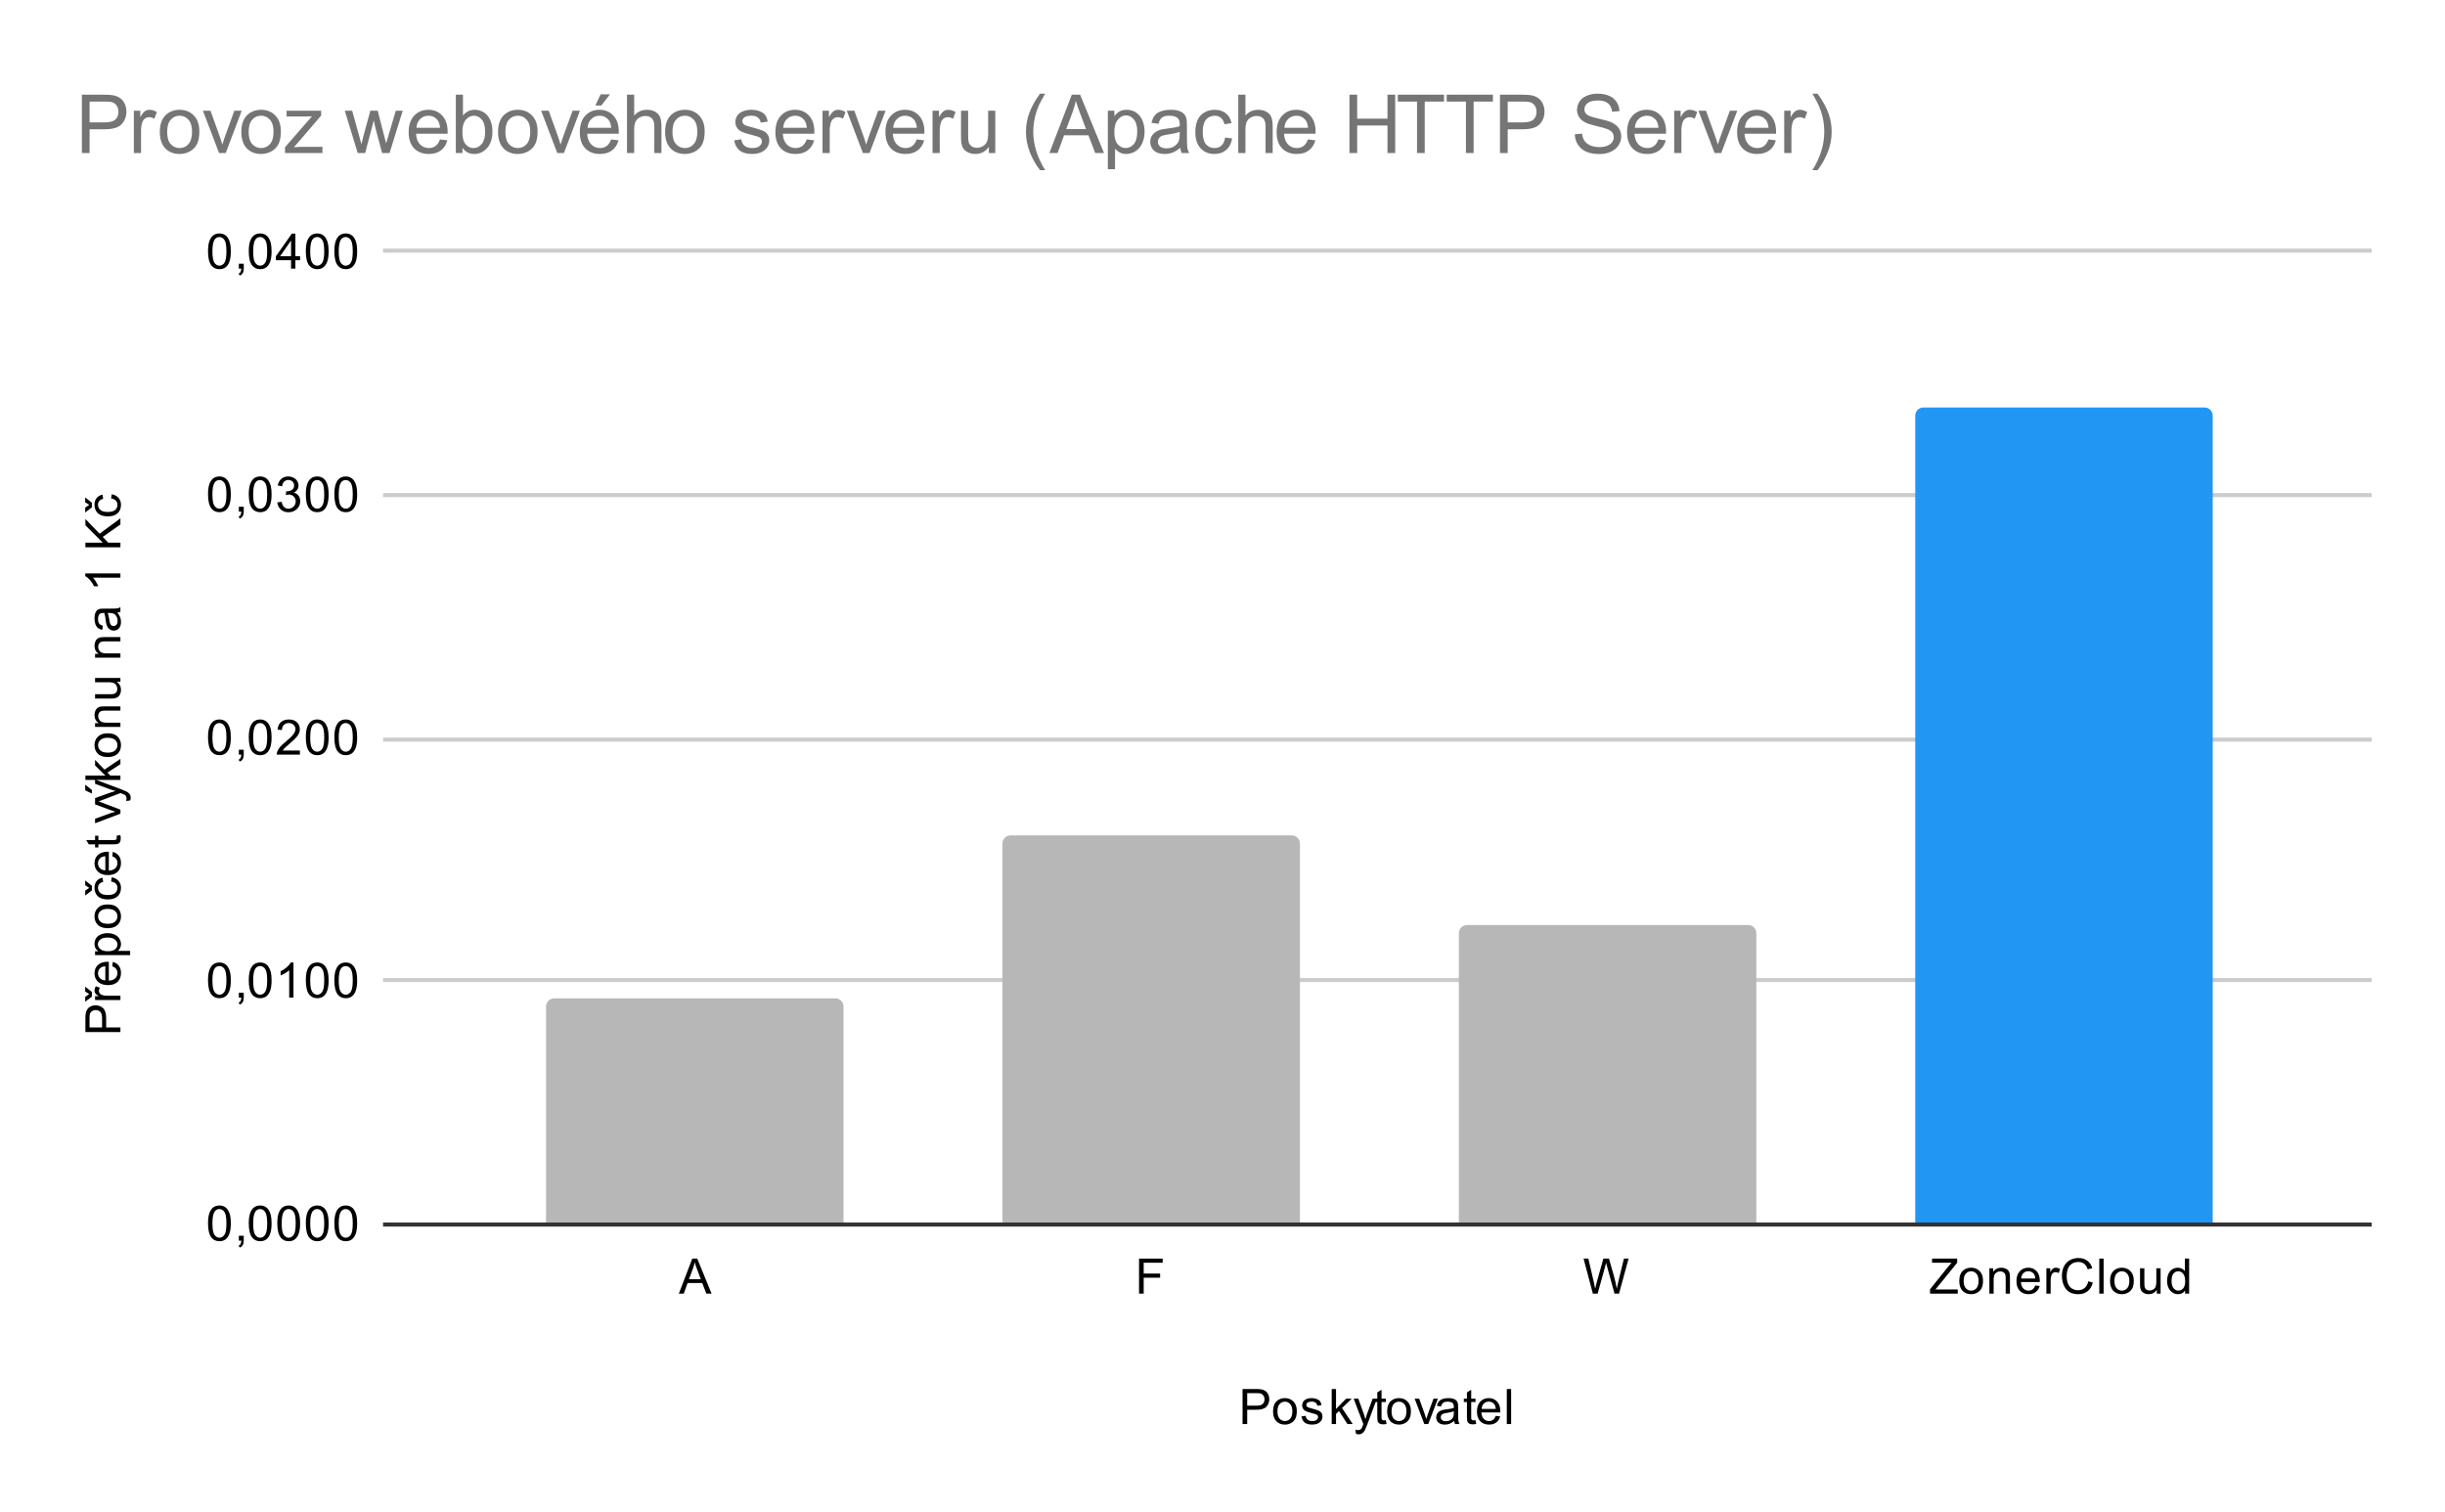
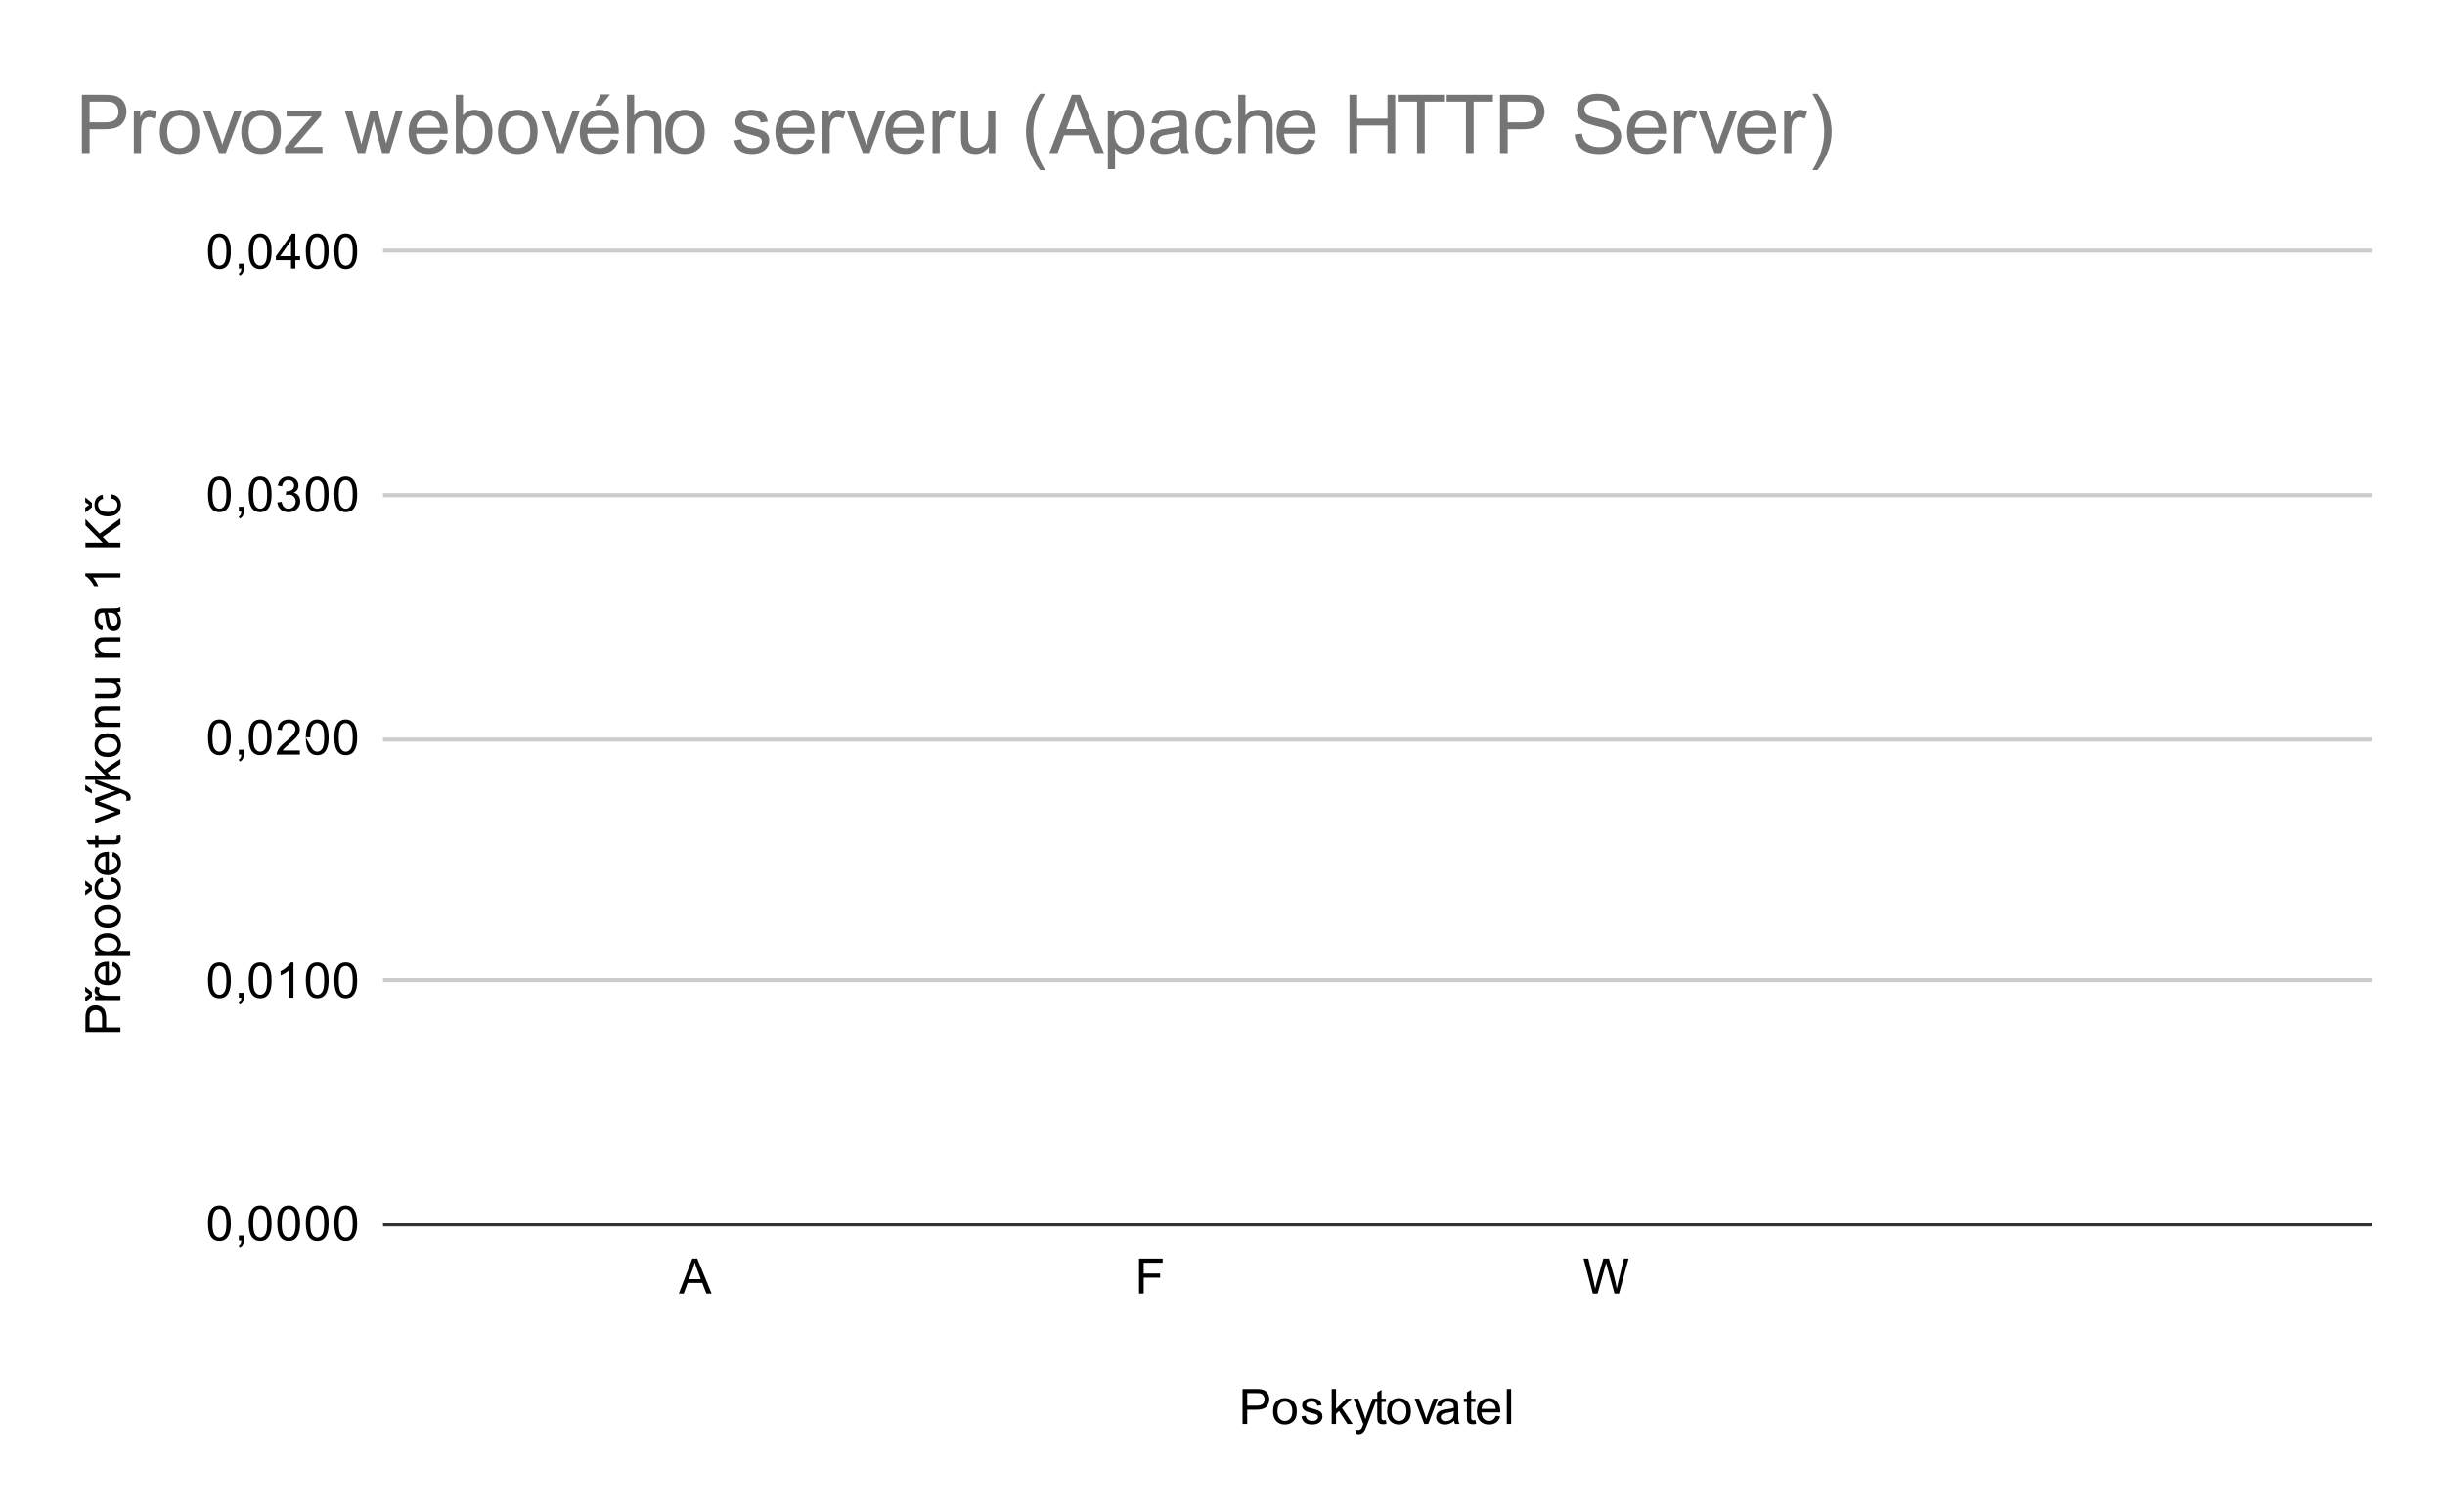
<svg xmlns="http://www.w3.org/2000/svg" version="1.1" viewBox="0.0 0.0 600.0 371.0" fill="none" stroke="none" stroke-linecap="square" stroke-miterlimit="10" width="600" height="371">
  <path fill="#ffffff" d="M0 0L600.0 0L600.0 371.0L0 371.0L0 0Z" fill-rule="nonzero" />
  <path stroke="#333333" stroke-width="1.0" stroke-linecap="butt" d="M94.5 300.5L581.5 300.5" fill-rule="nonzero" />
  <path stroke="#cccccc" stroke-width="1.0" stroke-linecap="butt" d="M94.5 240.5L581.5 240.5" fill-rule="nonzero" />
  <path stroke="#cccccc" stroke-width="1.0" stroke-linecap="butt" d="M94.5 181.5L581.5 181.5" fill-rule="nonzero" />
  <path stroke="#cccccc" stroke-width="1.0" stroke-linecap="butt" d="M94.5 121.5L581.5 121.5" fill-rule="nonzero" />
  <path stroke="#cccccc" stroke-width="1.0" stroke-linecap="butt" d="M94.5 61.5L581.5 61.5" fill-rule="nonzero" />
  <clipPath id="id_0">
-     <path d="M94.55 61.917L581.45 61.917L581.45 300.45L94.55 300.45L94.55 61.917Z" clip-rule="nonzero" />
-   </clipPath>
+     </clipPath>
  <path stroke="#000000" stroke-width="2.0" stroke-linecap="butt" stroke-opacity="0.0" clip-path="url(#id_0)" d="M207.0 300.0L134.0 300.0L134.0 247.0C134.0 245.895 134.895 245.0 136.0 245.0L205.0 245.0C206.105 245.0 207.0 245.895 207.0 247.0Z" fill-rule="nonzero" />
  <path fill="#b7b7b7" clip-path="url(#id_0)" d="M207.0 300.0L134.0 300.0L134.0 247.0C134.0 245.895 134.895 245.0 136.0 245.0L205.0 245.0C206.105 245.0 207.0 245.895 207.0 247.0Z" fill-rule="nonzero" />
  <path stroke="#000000" stroke-width="2.0" stroke-linecap="butt" stroke-opacity="0.0" clip-path="url(#id_0)" d="M319.0 300.0L246.0 300.0L246.0 207.0C246.0 205.895 246.895 205.0 248.0 205.0L317.0 205.0C318.105 205.0 319.0 205.895 319.0 207.0Z" fill-rule="nonzero" />
  <path fill="#b7b7b7" clip-path="url(#id_0)" d="M319.0 300.0L246.0 300.0L246.0 207.0C246.0 205.895 246.895 205.0 248.0 205.0L317.0 205.0C318.105 205.0 319.0 205.895 319.0 207.0Z" fill-rule="nonzero" />
  <path stroke="#000000" stroke-width="2.0" stroke-linecap="butt" stroke-opacity="0.0" clip-path="url(#id_0)" d="M431.0 300.0L358.0 300.0L358.0 229.0C358.0 227.895 358.895 227.0 360.0 227.0L429.0 227.0C430.105 227.0 431.0 227.895 431.0 229.0Z" fill-rule="nonzero" />
-   <path fill="#b7b7b7" clip-path="url(#id_0)" d="M431.0 300.0L358.0 300.0L358.0 229.0C358.0 227.895 358.895 227.0 360.0 227.0L429.0 227.0C430.105 227.0 431.0 227.895 431.0 229.0Z" fill-rule="nonzero" />
  <path stroke="#000000" stroke-width="2.0" stroke-linecap="butt" stroke-opacity="0.0" clip-path="url(#id_0)" d="M543.0 300.0L470.0 300.0L470.0 102.0C470.0 100.895 470.895 100.0 472.0 100.0L541.0 100.0C542.105 100.0 543.0 100.895 543.0 102.0Z" fill-rule="nonzero" />
  <path fill="#2196f3" clip-path="url(#id_0)" d="M543.0 300.0L470.0 300.0L470.0 102.0C470.0 100.895 470.895 100.0 472.0 100.0L541.0 100.0C542.105 100.0 543.0 100.895 543.0 102.0Z" fill-rule="nonzero" />
  <path fill="#000000" d="M304.922 349.45L304.922 340.856L308.172 340.856Q309.016 340.856 309.469 340.934Q310.109 341.044 310.531 341.341Q310.969 341.637 311.219 342.169Q311.484 342.7 311.484 343.341Q311.484 344.434 310.781 345.2Q310.094 345.95 308.266 345.95L306.062 345.95L306.062 349.45L304.922 349.45ZM306.062 344.95L308.281 344.95Q309.391 344.95 309.844 344.544Q310.312 344.122 310.312 343.372Q310.312 342.841 310.031 342.466Q309.766 342.075 309.328 341.95Q309.031 341.872 308.266 341.872L306.062 341.872L306.062 344.95ZM312.406 346.341Q312.406 344.606 313.359 343.778Q314.156 343.091 315.312 343.091Q316.594 343.091 317.406 343.934Q318.234 344.762 318.234 346.247Q318.234 347.45 317.875 348.137Q317.516 348.825 316.812 349.216Q316.125 349.591 315.312 349.591Q314.016 349.591 313.203 348.762Q312.406 347.919 312.406 346.341ZM313.484 346.341Q313.484 347.528 314.0 348.122Q314.531 348.716 315.312 348.716Q316.109 348.716 316.625 348.122Q317.141 347.528 317.141 346.309Q317.141 345.153 316.609 344.559Q316.094 343.966 315.312 343.966Q314.531 343.966 314.0 344.559Q313.484 345.137 313.484 346.341ZM319.375 347.591L320.406 347.434Q320.5 348.059 320.891 348.387Q321.297 348.716 322.031 348.716Q322.75 348.716 323.094 348.434Q323.453 348.137 323.453 347.731Q323.453 347.372 323.141 347.169Q322.922 347.028 322.062 346.809Q320.906 346.512 320.453 346.309Q320.016 346.091 319.781 345.716Q319.547 345.341 319.547 344.872Q319.547 344.466 319.734 344.106Q319.922 343.747 320.25 343.512Q320.5 343.341 320.922 343.216Q321.344 343.091 321.844 343.091Q322.562 343.091 323.109 343.309Q323.672 343.512 323.938 343.872Q324.203 344.231 324.297 344.825L323.266 344.966Q323.203 344.497 322.859 344.231Q322.531 343.95 321.906 343.95Q321.188 343.95 320.875 344.2Q320.562 344.434 320.562 344.762Q320.562 344.966 320.688 345.122Q320.828 345.294 321.094 345.403Q321.25 345.466 322.031 345.669Q323.156 345.981 323.594 346.169Q324.031 346.356 324.281 346.716Q324.531 347.075 324.531 347.622Q324.531 348.153 324.219 348.622Q323.922 349.075 323.344 349.341Q322.766 349.591 322.031 349.591Q320.812 349.591 320.172 349.091Q319.547 348.575 319.375 347.591ZM326.797 349.45L326.797 340.856L327.859 340.856L327.859 345.762L330.344 343.231L331.719 343.231L329.328 345.528L331.953 349.45L330.656 349.45L328.594 346.262L327.859 346.981L327.859 349.45L326.797 349.45ZM332.75 351.841L332.625 350.856Q332.969 350.95 333.234 350.95Q333.578 350.95 333.781 350.825Q334.0 350.716 334.141 350.512Q334.234 350.341 334.469 349.716Q334.484 349.637 334.562 349.466L332.188 343.231L333.328 343.231L334.625 346.825Q334.875 347.512 335.078 348.278Q335.266 347.544 335.516 346.856L336.844 343.231L337.891 343.231L335.531 349.559Q335.141 350.575 334.938 350.966Q334.656 351.497 334.281 351.731Q333.922 351.981 333.422 351.981Q333.125 351.981 332.75 351.841ZM340.094 348.512L340.25 349.434Q339.797 349.528 339.453 349.528Q338.875 349.528 338.562 349.356Q338.25 349.169 338.109 348.872Q337.984 348.575 337.984 347.622L337.984 344.044L337.219 344.044L337.219 343.231L337.984 343.231L337.984 341.684L339.031 341.059L339.031 343.231L340.094 343.231L340.094 344.044L339.031 344.044L339.031 347.684Q339.031 348.137 339.078 348.262Q339.141 348.387 339.266 348.466Q339.391 348.544 339.625 348.544Q339.812 348.544 340.094 348.512ZM340.406 346.341Q340.406 344.606 341.359 343.778Q342.156 343.091 343.312 343.091Q344.594 343.091 345.406 343.934Q346.234 344.762 346.234 346.247Q346.234 347.45 345.875 348.137Q345.516 348.825 344.812 349.216Q344.125 349.591 343.312 349.591Q342.016 349.591 341.203 348.762Q340.406 347.919 340.406 346.341ZM341.484 346.341Q341.484 347.528 342.0 348.122Q342.531 348.716 343.312 348.716Q344.109 348.716 344.625 348.122Q345.141 347.528 345.141 346.309Q345.141 345.153 344.609 344.559Q344.094 343.966 343.312 343.966Q342.531 343.966 342.0 344.559Q341.484 345.137 341.484 346.341ZM349.516 349.45L347.156 343.231L348.266 343.231L349.609 346.95Q349.812 347.559 350.0 348.2Q350.141 347.716 350.391 347.028L351.781 343.231L352.859 343.231L350.5 349.45L349.516 349.45ZM356.859 348.684Q356.266 349.184 355.719 349.387Q355.188 349.591 354.562 349.591Q353.531 349.591 352.984 349.091Q352.438 348.591 352.438 347.809Q352.438 347.356 352.641 346.981Q352.844 346.591 353.188 346.372Q353.531 346.137 353.953 346.028Q354.25 345.934 354.891 345.856Q356.156 345.716 356.766 345.497Q356.766 345.278 356.766 345.231Q356.766 344.575 356.469 344.309Q356.062 343.966 355.266 343.966Q354.531 343.966 354.172 344.231Q353.812 344.481 353.641 345.137L352.609 344.997Q352.75 344.341 353.078 343.934Q353.406 343.528 354.016 343.309Q354.625 343.091 355.422 343.091Q356.219 343.091 356.719 343.278Q357.219 343.466 357.453 343.747Q357.688 344.028 357.781 344.466Q357.828 344.731 357.828 345.434L357.828 346.841Q357.828 348.309 357.891 348.7Q357.969 349.091 358.172 349.45L357.062 349.45Q356.906 349.122 356.859 348.684ZM356.766 346.325Q356.188 346.559 355.047 346.731Q354.391 346.825 354.125 346.95Q353.859 347.059 353.703 347.278Q353.562 347.497 353.562 347.778Q353.562 348.2 353.875 348.481Q354.203 348.762 354.812 348.762Q355.422 348.762 355.891 348.497Q356.375 348.231 356.594 347.762Q356.766 347.403 356.766 346.716L356.766 346.325ZM362.094 348.512L362.25 349.434Q361.797 349.528 361.453 349.528Q360.875 349.528 360.562 349.356Q360.25 349.169 360.109 348.872Q359.984 348.575 359.984 347.622L359.984 344.044L359.219 344.044L359.219 343.231L359.984 343.231L359.984 341.684L361.031 341.059L361.031 343.231L362.094 343.231L362.094 344.044L361.031 344.044L361.031 347.684Q361.031 348.137 361.078 348.262Q361.141 348.387 361.266 348.466Q361.391 348.544 361.625 348.544Q361.812 348.544 362.094 348.512ZM367.047 347.45L368.141 347.575Q367.891 348.528 367.188 349.059Q366.484 349.591 365.406 349.591Q364.047 349.591 363.234 348.747Q362.438 347.903 362.438 346.387Q362.438 344.825 363.25 343.966Q364.062 343.091 365.344 343.091Q366.594 343.091 367.375 343.934Q368.172 344.778 368.172 346.325Q368.172 346.419 368.172 346.606L363.531 346.606Q363.594 347.637 364.109 348.184Q364.625 348.716 365.406 348.716Q365.984 348.716 366.391 348.419Q366.812 348.106 367.047 347.45ZM363.594 345.747L367.062 345.747Q367.0 344.95 366.672 344.559Q366.156 343.95 365.359 343.95Q364.625 343.95 364.125 344.434Q363.641 344.919 363.594 345.747ZM369.766 349.45L369.766 340.856L370.828 340.856L370.828 349.45L369.766 349.45Z" fill-rule="nonzero" />
  <path fill="#000000" d="M29.55 253.261L20.956 253.261L20.956 250.011Q20.956 249.168 21.034 248.715Q21.144 248.074 21.441 247.652Q21.738 247.215 22.269 246.965Q22.8 246.699 23.441 246.699Q24.534 246.699 25.3 247.402Q26.05 248.09 26.05 249.918L26.05 252.121L29.55 252.121L29.55 253.261ZM25.05 252.121L25.05 249.902Q25.05 248.793 24.644 248.34Q24.222 247.871 23.472 247.871Q22.941 247.871 22.566 248.152Q22.175 248.418 22.05 248.855Q21.972 249.152 21.972 249.918L21.972 252.121L25.05 252.121ZM29.55 245.402L23.331 245.402L23.331 244.449L24.269 244.449Q23.613 244.09 23.409 243.793Q23.191 243.48 23.191 243.105Q23.191 242.574 23.519 242.027L24.503 242.386Q24.269 242.777 24.269 243.152Q24.269 243.511 24.488 243.793Q24.691 244.058 25.066 244.168Q25.628 244.355 26.284 244.355L29.55 244.355L29.55 245.402ZM21.909 243.949L20.909 243.308L20.909 242.121L22.55 243.433L22.55 244.558L20.909 245.824L20.909 244.621L21.909 243.949ZM27.55 237.136L27.675 236.043Q28.628 236.293 29.159 236.996Q29.691 237.699 29.691 238.777Q29.691 240.136 28.847 240.949Q28.003 241.746 26.488 241.746Q24.925 241.746 24.066 240.933Q23.191 240.121 23.191 238.84Q23.191 237.59 24.034 236.808Q24.878 236.011 26.425 236.011Q26.519 236.011 26.706 236.011L26.706 240.652Q27.738 240.59 28.284 240.074Q28.816 239.558 28.816 238.777Q28.816 238.199 28.519 237.793Q28.206 237.371 27.55 237.136ZM25.847 240.59L25.847 237.121Q25.05 237.183 24.659 237.511Q24.05 238.027 24.05 238.824Q24.05 239.558 24.534 240.058Q25.019 240.543 25.847 240.59ZM31.941 234.386L23.331 234.386L23.331 233.433L24.128 233.433Q23.659 233.09 23.425 232.668Q23.191 232.23 23.191 231.621Q23.191 230.824 23.597 230.215Q24.003 229.605 24.753 229.308Q25.503 228.996 26.394 228.996Q27.347 228.996 28.113 229.34Q28.878 229.668 29.284 230.324Q29.691 230.98 29.691 231.699Q29.691 232.23 29.472 232.652Q29.238 233.074 28.909 233.34L31.941 233.34L31.941 234.386ZM26.472 233.433Q27.675 233.433 28.253 232.949Q28.816 232.465 28.816 231.777Q28.816 231.074 28.222 230.574Q27.628 230.074 26.378 230.074Q25.191 230.074 24.613 230.558Q24.019 231.043 24.019 231.73Q24.019 232.402 24.644 232.918Q25.269 233.433 26.472 233.433ZM26.441 227.777Q24.706 227.777 23.878 226.824Q23.191 226.027 23.191 224.871Q23.191 223.59 24.034 222.777Q24.863 221.949 26.347 221.949Q27.55 221.949 28.238 222.308Q28.925 222.668 29.316 223.371Q29.691 224.058 29.691 224.871Q29.691 226.168 28.863 226.98Q28.019 227.777 26.441 227.777ZM26.441 226.699Q27.628 226.699 28.222 226.183Q28.816 225.652 28.816 224.871Q28.816 224.074 28.222 223.558Q27.628 223.043 26.409 223.043Q25.253 223.043 24.659 223.574Q24.066 224.09 24.066 224.871Q24.066 225.652 24.659 226.183Q25.238 226.699 26.441 226.699ZM27.269 216.324L27.409 215.293Q28.472 215.465 29.081 216.168Q29.691 216.871 29.691 217.886Q29.691 219.168 28.863 219.949Q28.019 220.715 26.456 220.715Q25.456 220.715 24.706 220.386Q23.941 220.043 23.566 219.371Q23.191 218.683 23.191 217.871Q23.191 216.871 23.706 216.23Q24.206 215.574 25.159 215.386L25.316 216.418Q24.691 216.558 24.378 216.933Q24.05 217.308 24.05 217.84Q24.05 218.636 24.628 219.136Q25.191 219.636 26.425 219.636Q27.691 219.636 28.253 219.152Q28.816 218.668 28.816 217.902Q28.816 217.277 28.441 216.871Q28.066 216.449 27.269 216.324ZM21.909 217.886L20.909 217.246L20.909 216.058L22.55 217.371L22.55 218.496L20.909 219.761L20.909 218.558L21.909 217.886ZM27.55 210.136L27.675 209.043Q28.628 209.293 29.159 209.996Q29.691 210.699 29.691 211.777Q29.691 213.136 28.847 213.949Q28.003 214.746 26.488 214.746Q24.925 214.746 24.066 213.933Q23.191 213.121 23.191 211.84Q23.191 210.59 24.034 209.808Q24.878 209.011 26.425 209.011Q26.519 209.011 26.706 209.011L26.706 213.652Q27.738 213.59 28.284 213.074Q28.816 212.558 28.816 211.777Q28.816 211.199 28.519 210.793Q28.206 210.371 27.55 210.136ZM25.847 213.59L25.847 210.121Q25.05 210.183 24.659 210.511Q24.05 211.027 24.05 211.824Q24.05 212.558 24.534 213.058Q25.019 213.543 25.847 213.59ZM28.613 205.09L29.534 204.933Q29.628 205.386 29.628 205.73Q29.628 206.308 29.456 206.621Q29.269 206.933 28.972 207.074Q28.675 207.199 27.722 207.199L24.144 207.199L24.144 207.965L23.331 207.965L23.331 207.199L21.784 207.199L21.159 206.152L23.331 206.152L23.331 205.09L24.144 205.09L24.144 206.152L27.784 206.152Q28.238 206.152 28.363 206.105Q28.488 206.043 28.566 205.918Q28.644 205.793 28.644 205.558Q28.644 205.371 28.613 205.09ZM29.55 199.668L23.331 202.027L23.331 200.918L27.05 199.574Q27.659 199.371 28.3 199.183Q27.816 199.043 27.128 198.793L23.331 197.402L23.331 196.324L29.55 198.683L29.55 199.668ZM31.941 196.433L30.956 196.558Q31.05 196.215 31.05 195.949Q31.05 195.605 30.925 195.402Q30.816 195.183 30.613 195.043Q30.441 194.949 29.816 194.715Q29.738 194.699 29.566 194.621L23.331 196.996L23.331 195.855L26.925 194.558Q27.613 194.308 28.378 194.105Q27.644 193.918 26.956 193.668L23.331 192.34L23.331 191.293L29.659 193.652Q30.675 194.043 31.066 194.246Q31.597 194.527 31.831 194.902Q32.081 195.261 32.081 195.761Q32.081 196.058 31.941 196.433ZM22.55 194.73L20.909 193.949L20.909 192.558L22.55 193.855L22.55 194.73ZM29.55 191.386L20.956 191.386L20.956 190.324L25.863 190.324L23.331 187.84L23.331 186.465L25.628 188.855L29.55 186.23L29.55 187.527L26.363 189.59L27.081 190.324L29.55 190.324L29.55 191.386ZM26.441 185.777Q24.706 185.777 23.878 184.824Q23.191 184.027 23.191 182.871Q23.191 181.59 24.034 180.777Q24.863 179.949 26.347 179.949Q27.55 179.949 28.238 180.308Q28.925 180.668 29.316 181.371Q29.691 182.058 29.691 182.871Q29.691 184.168 28.863 184.98Q28.019 185.777 26.441 185.777ZM26.441 184.699Q27.628 184.699 28.222 184.183Q28.816 183.652 28.816 182.871Q28.816 182.074 28.222 181.558Q27.628 181.043 26.409 181.043Q25.253 181.043 24.659 181.574Q24.066 182.09 24.066 182.871Q24.066 183.652 24.659 184.183Q25.238 184.699 26.441 184.699ZM29.55 178.386L23.331 178.386L23.331 177.449L24.206 177.449Q23.191 176.761 23.191 175.465Q23.191 174.902 23.394 174.433Q23.597 173.949 23.925 173.715Q24.253 173.48 24.691 173.386Q24.988 173.34 25.722 173.34L29.55 173.34L29.55 174.386L25.769 174.386Q25.113 174.386 24.8 174.511Q24.488 174.636 24.3 174.949Q24.097 175.261 24.097 175.683Q24.097 176.355 24.534 176.855Q24.956 177.34 26.144 177.34L29.55 177.34L29.55 178.386ZM29.55 167.308L28.628 167.308Q29.691 168.043 29.691 169.293Q29.691 169.84 29.488 170.324Q29.269 170.793 28.956 171.027Q28.628 171.261 28.159 171.355Q27.863 171.418 27.175 171.418L23.331 171.418L23.331 170.355L26.784 170.355Q27.597 170.355 27.894 170.293Q28.3 170.199 28.55 169.886Q28.784 169.558 28.784 169.074Q28.784 168.605 28.55 168.199Q28.3 167.777 27.878 167.605Q27.456 167.418 26.659 167.418L23.331 167.418L23.331 166.371L29.55 166.371L29.55 167.308ZM29.55 161.386L23.331 161.386L23.331 160.449L24.206 160.449Q23.191 159.761 23.191 158.465Q23.191 157.902 23.394 157.433Q23.597 156.949 23.925 156.715Q24.253 156.48 24.691 156.386Q24.988 156.34 25.722 156.34L29.55 156.34L29.55 157.386L25.769 157.386Q25.113 157.386 24.8 157.511Q24.488 157.636 24.3 157.949Q24.097 158.261 24.097 158.683Q24.097 159.355 24.534 159.855Q24.956 160.34 26.144 160.34L29.55 160.34L29.55 161.386ZM28.784 150.324Q29.284 150.918 29.488 151.465Q29.691 151.996 29.691 152.621Q29.691 153.652 29.191 154.199Q28.691 154.746 27.909 154.746Q27.456 154.746 27.081 154.543Q26.691 154.34 26.472 153.996Q26.238 153.652 26.128 153.23Q26.034 152.933 25.956 152.293Q25.816 151.027 25.597 150.418Q25.378 150.418 25.331 150.418Q24.675 150.418 24.409 150.715Q24.066 151.121 24.066 151.918Q24.066 152.652 24.331 153.011Q24.581 153.371 25.238 153.543L25.097 154.574Q24.441 154.433 24.034 154.105Q23.628 153.777 23.409 153.168Q23.191 152.558 23.191 151.761Q23.191 150.965 23.378 150.465Q23.566 149.965 23.847 149.73Q24.128 149.496 24.566 149.402Q24.831 149.355 25.534 149.355L26.941 149.355Q28.409 149.355 28.8 149.293Q29.191 149.215 29.55 149.011L29.55 150.121Q29.222 150.277 28.784 150.324ZM26.425 150.418Q26.659 150.996 26.831 152.136Q26.925 152.793 27.05 153.058Q27.159 153.324 27.378 153.48Q27.597 153.621 27.878 153.621Q28.3 153.621 28.581 153.308Q28.863 152.98 28.863 152.371Q28.863 151.761 28.597 151.293Q28.331 150.808 27.863 150.59Q27.503 150.418 26.816 150.418L26.425 150.418ZM29.55 140.715L29.55 141.761L22.831 141.761Q23.191 142.152 23.566 142.777Q23.925 143.386 24.097 143.871L23.081 143.871Q22.659 142.996 22.081 142.34Q21.488 141.668 20.925 141.386L20.925 140.715L29.55 140.715ZM29.55 134.308L20.956 134.308L20.956 133.168L25.222 133.168L20.956 128.902L20.956 127.355L24.441 130.965L29.55 127.199L29.55 128.699L25.206 131.761L26.566 133.168L29.55 133.168L29.55 134.308ZM27.269 122.324L27.409 121.293Q28.472 121.465 29.081 122.168Q29.691 122.871 29.691 123.886Q29.691 125.168 28.863 125.949Q28.019 126.715 26.456 126.715Q25.456 126.715 24.706 126.386Q23.941 126.043 23.566 125.371Q23.191 124.683 23.191 123.871Q23.191 122.871 23.706 122.23Q24.206 121.574 25.159 121.386L25.316 122.418Q24.691 122.558 24.378 122.933Q24.05 123.308 24.05 123.84Q24.05 124.636 24.628 125.136Q25.191 125.636 26.425 125.636Q27.691 125.636 28.253 125.152Q28.816 124.668 28.816 123.902Q28.816 123.277 28.441 122.871Q28.066 122.449 27.269 122.324ZM21.909 123.886L20.909 123.246L20.909 122.058L22.55 123.371L22.55 124.496L20.909 125.761L20.909 124.558L21.909 123.886Z" fill-rule="nonzero" />
  <path fill="#000000" d="M51.05 300.216Q51.05 298.684 51.362 297.762Q51.675 296.825 52.284 296.325Q52.909 295.825 53.847 295.825Q54.534 295.825 55.05 296.106Q55.581 296.387 55.925 296.919Q56.269 297.434 56.456 298.184Q56.644 298.934 56.644 300.216Q56.644 301.731 56.331 302.653Q56.034 303.575 55.409 304.091Q54.8 304.591 53.847 304.591Q52.612 304.591 51.894 303.7Q51.05 302.637 51.05 300.216ZM52.128 300.216Q52.128 302.325 52.628 303.028Q53.128 303.731 53.847 303.731Q54.581 303.731 55.066 303.028Q55.566 302.325 55.566 300.216Q55.566 298.091 55.066 297.403Q54.581 296.7 53.831 296.7Q53.112 296.7 52.675 297.309Q52.128 298.091 52.128 300.216ZM58.612 304.45L58.612 303.247L59.816 303.247L59.816 304.45Q59.816 305.106 59.581 305.512Q59.347 305.934 58.847 306.153L58.55 305.7Q58.878 305.559 59.034 305.262Q59.191 304.981 59.222 304.45L58.612 304.45ZM61.05 300.216Q61.05 298.684 61.362 297.762Q61.675 296.825 62.284 296.325Q62.909 295.825 63.847 295.825Q64.534 295.825 65.05 296.106Q65.581 296.387 65.925 296.919Q66.269 297.434 66.456 298.184Q66.644 298.934 66.644 300.216Q66.644 301.731 66.331 302.653Q66.034 303.575 65.409 304.091Q64.8 304.591 63.847 304.591Q62.612 304.591 61.894 303.7Q61.05 302.637 61.05 300.216ZM62.128 300.216Q62.128 302.325 62.628 303.028Q63.128 303.731 63.847 303.731Q64.581 303.731 65.066 303.028Q65.566 302.325 65.566 300.216Q65.566 298.091 65.066 297.403Q64.581 296.7 63.831 296.7Q63.112 296.7 62.675 297.309Q62.128 298.091 62.128 300.216ZM68.05 300.216Q68.05 298.684 68.362 297.762Q68.675 296.825 69.284 296.325Q69.909 295.825 70.847 295.825Q71.534 295.825 72.05 296.106Q72.581 296.387 72.925 296.919Q73.269 297.434 73.456 298.184Q73.644 298.934 73.644 300.216Q73.644 301.731 73.331 302.653Q73.034 303.575 72.409 304.091Q71.8 304.591 70.847 304.591Q69.612 304.591 68.894 303.7Q68.05 302.637 68.05 300.216ZM69.128 300.216Q69.128 302.325 69.628 303.028Q70.128 303.731 70.847 303.731Q71.581 303.731 72.066 303.028Q72.566 302.325 72.566 300.216Q72.566 298.091 72.066 297.403Q71.581 296.7 70.831 296.7Q70.112 296.7 69.675 297.309Q69.128 298.091 69.128 300.216ZM75.05 300.216Q75.05 298.684 75.362 297.762Q75.675 296.825 76.284 296.325Q76.909 295.825 77.847 295.825Q78.534 295.825 79.05 296.106Q79.581 296.387 79.925 296.919Q80.269 297.434 80.456 298.184Q80.644 298.934 80.644 300.216Q80.644 301.731 80.331 302.653Q80.034 303.575 79.409 304.091Q78.8 304.591 77.847 304.591Q76.612 304.591 75.894 303.7Q75.05 302.637 75.05 300.216ZM76.128 300.216Q76.128 302.325 76.628 303.028Q77.128 303.731 77.847 303.731Q78.581 303.731 79.066 303.028Q79.566 302.325 79.566 300.216Q79.566 298.091 79.066 297.403Q78.581 296.7 77.831 296.7Q77.112 296.7 76.675 297.309Q76.128 298.091 76.128 300.216ZM82.05 300.216Q82.05 298.684 82.362 297.762Q82.675 296.825 83.284 296.325Q83.909 295.825 84.847 295.825Q85.534 295.825 86.05 296.106Q86.581 296.387 86.925 296.919Q87.269 297.434 87.456 298.184Q87.644 298.934 87.644 300.216Q87.644 301.731 87.331 302.653Q87.034 303.575 86.409 304.091Q85.8 304.591 84.847 304.591Q83.612 304.591 82.894 303.7Q82.05 302.637 82.05 300.216ZM83.128 300.216Q83.128 302.325 83.628 303.028Q84.128 303.731 84.847 303.731Q85.581 303.731 86.066 303.028Q86.566 302.325 86.566 300.216Q86.566 298.091 86.066 297.403Q85.581 296.7 84.831 296.7Q84.112 296.7 83.675 297.309Q83.128 298.091 83.128 300.216Z" fill-rule="nonzero" />
  <path fill="#000000" d="M51.05 240.582Q51.05 239.051 51.362 238.129Q51.675 237.192 52.284 236.692Q52.909 236.192 53.847 236.192Q54.534 236.192 55.05 236.473Q55.581 236.754 55.925 237.285Q56.269 237.801 56.456 238.551Q56.644 239.301 56.644 240.582Q56.644 242.098 56.331 243.02Q56.034 243.942 55.409 244.457Q54.8 244.957 53.847 244.957Q52.612 244.957 51.894 244.067Q51.05 243.004 51.05 240.582ZM52.128 240.582Q52.128 242.692 52.628 243.395Q53.128 244.098 53.847 244.098Q54.581 244.098 55.066 243.395Q55.566 242.692 55.566 240.582Q55.566 238.457 55.066 237.77Q54.581 237.067 53.831 237.067Q53.112 237.067 52.675 237.676Q52.128 238.457 52.128 240.582ZM58.612 244.817L58.612 243.614L59.816 243.614L59.816 244.817Q59.816 245.473 59.581 245.879Q59.347 246.301 58.847 246.52L58.55 246.067Q58.878 245.926 59.034 245.629Q59.191 245.348 59.222 244.817L58.612 244.817ZM61.05 240.582Q61.05 239.051 61.362 238.129Q61.675 237.192 62.284 236.692Q62.909 236.192 63.847 236.192Q64.534 236.192 65.05 236.473Q65.581 236.754 65.925 237.285Q66.269 237.801 66.456 238.551Q66.644 239.301 66.644 240.582Q66.644 242.098 66.331 243.02Q66.034 243.942 65.409 244.457Q64.8 244.957 63.847 244.957Q62.612 244.957 61.894 244.067Q61.05 243.004 61.05 240.582ZM62.128 240.582Q62.128 242.692 62.628 243.395Q63.128 244.098 63.847 244.098Q64.581 244.098 65.066 243.395Q65.566 242.692 65.566 240.582Q65.566 238.457 65.066 237.77Q64.581 237.067 63.831 237.067Q63.112 237.067 62.675 237.676Q62.128 238.457 62.128 240.582ZM72.019 244.817L70.972 244.817L70.972 238.098Q70.581 238.457 69.956 238.832Q69.347 239.192 68.862 239.364L68.862 238.348Q69.737 237.926 70.394 237.348Q71.066 236.754 71.347 236.192L72.019 236.192L72.019 244.817ZM75.05 240.582Q75.05 239.051 75.362 238.129Q75.675 237.192 76.284 236.692Q76.909 236.192 77.847 236.192Q78.534 236.192 79.05 236.473Q79.581 236.754 79.925 237.285Q80.269 237.801 80.456 238.551Q80.644 239.301 80.644 240.582Q80.644 242.098 80.331 243.02Q80.034 243.942 79.409 244.457Q78.8 244.957 77.847 244.957Q76.612 244.957 75.894 244.067Q75.05 243.004 75.05 240.582ZM76.128 240.582Q76.128 242.692 76.628 243.395Q77.128 244.098 77.847 244.098Q78.581 244.098 79.066 243.395Q79.566 242.692 79.566 240.582Q79.566 238.457 79.066 237.77Q78.581 237.067 77.831 237.067Q77.112 237.067 76.675 237.676Q76.128 238.457 76.128 240.582ZM82.05 240.582Q82.05 239.051 82.362 238.129Q82.675 237.192 83.284 236.692Q83.909 236.192 84.847 236.192Q85.534 236.192 86.05 236.473Q86.581 236.754 86.925 237.285Q87.269 237.801 87.456 238.551Q87.644 239.301 87.644 240.582Q87.644 242.098 87.331 243.02Q87.034 243.942 86.409 244.457Q85.8 244.957 84.847 244.957Q83.612 244.957 82.894 244.067Q82.05 243.004 82.05 240.582ZM83.128 240.582Q83.128 242.692 83.628 243.395Q84.128 244.098 84.847 244.098Q85.581 244.098 86.066 243.395Q86.566 242.692 86.566 240.582Q86.566 238.457 86.066 237.77Q85.581 237.067 84.831 237.067Q84.112 237.067 83.675 237.676Q83.128 238.457 83.128 240.582Z" fill-rule="nonzero" />
-   <path fill="#000000" d="M51.05 180.949Q51.05 179.418 51.362 178.496Q51.675 177.558 52.284 177.058Q52.909 176.558 53.847 176.558Q54.534 176.558 55.05 176.84Q55.581 177.121 55.925 177.652Q56.269 178.168 56.456 178.918Q56.644 179.668 56.644 180.949Q56.644 182.465 56.331 183.386Q56.034 184.308 55.409 184.824Q54.8 185.324 53.847 185.324Q52.612 185.324 51.894 184.433Q51.05 183.371 51.05 180.949ZM52.128 180.949Q52.128 183.058 52.628 183.761Q53.128 184.465 53.847 184.465Q54.581 184.465 55.066 183.761Q55.566 183.058 55.566 180.949Q55.566 178.824 55.066 178.136Q54.581 177.433 53.831 177.433Q53.112 177.433 52.675 178.043Q52.128 178.824 52.128 180.949ZM58.612 185.183L58.612 183.98L59.816 183.98L59.816 185.183Q59.816 185.84 59.581 186.246Q59.347 186.668 58.847 186.886L58.55 186.433Q58.878 186.293 59.034 185.996Q59.191 185.715 59.222 185.183L58.612 185.183ZM61.05 180.949Q61.05 179.418 61.362 178.496Q61.675 177.558 62.284 177.058Q62.909 176.558 63.847 176.558Q64.534 176.558 65.05 176.84Q65.581 177.121 65.925 177.652Q66.269 178.168 66.456 178.918Q66.644 179.668 66.644 180.949Q66.644 182.465 66.331 183.386Q66.034 184.308 65.409 184.824Q64.8 185.324 63.847 185.324Q62.612 185.324 61.894 184.433Q61.05 183.371 61.05 180.949ZM62.128 180.949Q62.128 183.058 62.628 183.761Q63.128 184.465 63.847 184.465Q64.581 184.465 65.066 183.761Q65.566 183.058 65.566 180.949Q65.566 178.824 65.066 178.136Q64.581 177.433 63.831 177.433Q63.112 177.433 62.675 178.043Q62.128 178.824 62.128 180.949ZM73.597 184.168L73.597 185.183L67.909 185.183Q67.909 184.808 68.034 184.449Q68.253 183.871 68.722 183.308Q69.206 182.746 70.112 182.011Q71.519 180.855 72.003 180.183Q72.503 179.511 72.503 178.918Q72.503 178.293 72.05 177.871Q71.597 177.433 70.878 177.433Q70.112 177.433 69.659 177.886Q69.206 178.34 69.191 179.152L68.112 179.043Q68.222 177.824 68.941 177.199Q69.675 176.558 70.909 176.558Q72.144 176.558 72.862 177.246Q73.581 177.933 73.581 178.949Q73.581 179.465 73.362 179.965Q73.159 180.449 72.659 181.011Q72.175 181.558 71.05 182.511Q70.097 183.308 69.816 183.605Q69.55 183.886 69.378 184.168L73.597 184.168ZM75.05 180.949Q75.05 179.418 75.362 178.496Q75.675 177.558 76.284 177.058Q76.909 176.558 77.847 176.558Q78.534 176.558 79.05 176.84Q79.581 177.121 79.925 177.652Q80.269 178.168 80.456 178.918Q80.644 179.668 80.644 180.949Q80.644 182.465 80.331 183.386Q80.034 184.308 79.409 184.824Q78.8 185.324 77.847 185.324Q76.612 185.324 75.894 184.433Q75.05 183.371 75.05 180.949ZM76.128 180.949Q76.128 183.058 76.628 183.761Q77.128 184.465 77.847 184.465Q78.581 184.465 79.066 183.761Q79.566 183.058 79.566 180.949Q79.566 178.824 79.066 178.136Q78.581 177.433 77.831 177.433Q77.112 177.433 76.675 178.043Q76.128 178.824 76.128 180.949ZM82.05 180.949Q82.05 179.418 82.362 178.496Q82.675 177.558 83.284 177.058Q83.909 176.558 84.847 176.558Q85.534 176.558 86.05 176.84Q86.581 177.121 86.925 177.652Q87.269 178.168 87.456 178.918Q87.644 179.668 87.644 180.949Q87.644 182.465 87.331 183.386Q87.034 184.308 86.409 184.824Q85.8 185.324 84.847 185.324Q83.612 185.324 82.894 184.433Q82.05 183.371 82.05 180.949ZM83.128 180.949Q83.128 183.058 83.628 183.761Q84.128 184.465 84.847 184.465Q85.581 184.465 86.066 183.761Q86.566 183.058 86.566 180.949Q86.566 178.824 86.066 178.136Q85.581 177.433 84.831 177.433Q84.112 177.433 83.675 178.043Q83.128 178.824 83.128 180.949Z" fill-rule="nonzero" />
+   <path fill="#000000" d="M51.05 180.949Q51.05 179.418 51.362 178.496Q51.675 177.558 52.284 177.058Q52.909 176.558 53.847 176.558Q54.534 176.558 55.05 176.84Q55.581 177.121 55.925 177.652Q56.269 178.168 56.456 178.918Q56.644 179.668 56.644 180.949Q56.644 182.465 56.331 183.386Q56.034 184.308 55.409 184.824Q54.8 185.324 53.847 185.324Q52.612 185.324 51.894 184.433Q51.05 183.371 51.05 180.949ZM52.128 180.949Q52.128 183.058 52.628 183.761Q53.128 184.465 53.847 184.465Q54.581 184.465 55.066 183.761Q55.566 183.058 55.566 180.949Q55.566 178.824 55.066 178.136Q54.581 177.433 53.831 177.433Q53.112 177.433 52.675 178.043Q52.128 178.824 52.128 180.949ZM58.612 185.183L58.612 183.98L59.816 183.98L59.816 185.183Q59.816 185.84 59.581 186.246Q59.347 186.668 58.847 186.886L58.55 186.433Q58.878 186.293 59.034 185.996Q59.191 185.715 59.222 185.183L58.612 185.183ZM61.05 180.949Q61.05 179.418 61.362 178.496Q61.675 177.558 62.284 177.058Q62.909 176.558 63.847 176.558Q64.534 176.558 65.05 176.84Q65.581 177.121 65.925 177.652Q66.269 178.168 66.456 178.918Q66.644 179.668 66.644 180.949Q66.644 182.465 66.331 183.386Q66.034 184.308 65.409 184.824Q64.8 185.324 63.847 185.324Q62.612 185.324 61.894 184.433Q61.05 183.371 61.05 180.949ZM62.128 180.949Q62.128 183.058 62.628 183.761Q63.128 184.465 63.847 184.465Q64.581 184.465 65.066 183.761Q65.566 183.058 65.566 180.949Q65.566 178.824 65.066 178.136Q64.581 177.433 63.831 177.433Q63.112 177.433 62.675 178.043Q62.128 178.824 62.128 180.949ZM73.597 184.168L73.597 185.183L67.909 185.183Q67.909 184.808 68.034 184.449Q68.253 183.871 68.722 183.308Q69.206 182.746 70.112 182.011Q71.519 180.855 72.003 180.183Q72.503 179.511 72.503 178.918Q72.503 178.293 72.05 177.871Q71.597 177.433 70.878 177.433Q70.112 177.433 69.659 177.886Q69.206 178.34 69.191 179.152L68.112 179.043Q68.222 177.824 68.941 177.199Q69.675 176.558 70.909 176.558Q72.144 176.558 72.862 177.246Q73.581 177.933 73.581 178.949Q73.581 179.465 73.362 179.965Q73.159 180.449 72.659 181.011Q72.175 181.558 71.05 182.511Q70.097 183.308 69.816 183.605Q69.55 183.886 69.378 184.168L73.597 184.168ZM75.05 180.949Q75.05 179.418 75.362 178.496Q75.675 177.558 76.284 177.058Q76.909 176.558 77.847 176.558Q78.534 176.558 79.05 176.84Q79.581 177.121 79.925 177.652Q80.269 178.168 80.456 178.918Q80.644 179.668 80.644 180.949Q80.644 182.465 80.331 183.386Q80.034 184.308 79.409 184.824Q78.8 185.324 77.847 185.324Q76.612 185.324 75.894 184.433Q75.05 183.371 75.05 180.949ZQ76.128 183.058 76.628 183.761Q77.128 184.465 77.847 184.465Q78.581 184.465 79.066 183.761Q79.566 183.058 79.566 180.949Q79.566 178.824 79.066 178.136Q78.581 177.433 77.831 177.433Q77.112 177.433 76.675 178.043Q76.128 178.824 76.128 180.949ZM82.05 180.949Q82.05 179.418 82.362 178.496Q82.675 177.558 83.284 177.058Q83.909 176.558 84.847 176.558Q85.534 176.558 86.05 176.84Q86.581 177.121 86.925 177.652Q87.269 178.168 87.456 178.918Q87.644 179.668 87.644 180.949Q87.644 182.465 87.331 183.386Q87.034 184.308 86.409 184.824Q85.8 185.324 84.847 185.324Q83.612 185.324 82.894 184.433Q82.05 183.371 82.05 180.949ZM83.128 180.949Q83.128 183.058 83.628 183.761Q84.128 184.465 84.847 184.465Q85.581 184.465 86.066 183.761Q86.566 183.058 86.566 180.949Q86.566 178.824 86.066 178.136Q85.581 177.433 84.831 177.433Q84.112 177.433 83.675 178.043Q83.128 178.824 83.128 180.949Z" fill-rule="nonzero" />
  <path fill="#000000" d="M51.05 121.316Q51.05 119.784 51.362 118.862Q51.675 117.925 52.284 117.425Q52.909 116.925 53.847 116.925Q54.534 116.925 55.05 117.206Q55.581 117.487 55.925 118.019Q56.269 118.534 56.456 119.284Q56.644 120.034 56.644 121.316Q56.644 122.831 56.331 123.753Q56.034 124.675 55.409 125.191Q54.8 125.691 53.847 125.691Q52.612 125.691 51.894 124.8Q51.05 123.737 51.05 121.316ZM52.128 121.316Q52.128 123.425 52.628 124.128Q53.128 124.831 53.847 124.831Q54.581 124.831 55.066 124.128Q55.566 123.425 55.566 121.316Q55.566 119.191 55.066 118.503Q54.581 117.8 53.831 117.8Q53.112 117.8 52.675 118.409Q52.128 119.191 52.128 121.316ZM58.612 125.55L58.612 124.347L59.816 124.347L59.816 125.55Q59.816 126.206 59.581 126.612Q59.347 127.034 58.847 127.253L58.55 126.8Q58.878 126.659 59.034 126.362Q59.191 126.081 59.222 125.55L58.612 125.55ZM61.05 121.316Q61.05 119.784 61.362 118.862Q61.675 117.925 62.284 117.425Q62.909 116.925 63.847 116.925Q64.534 116.925 65.05 117.206Q65.581 117.487 65.925 118.019Q66.269 118.534 66.456 119.284Q66.644 120.034 66.644 121.316Q66.644 122.831 66.331 123.753Q66.034 124.675 65.409 125.191Q64.8 125.691 63.847 125.691Q62.612 125.691 61.894 124.8Q61.05 123.737 61.05 121.316ZM62.128 121.316Q62.128 123.425 62.628 124.128Q63.128 124.831 63.847 124.831Q64.581 124.831 65.066 124.128Q65.566 123.425 65.566 121.316Q65.566 119.191 65.066 118.503Q64.581 117.8 63.831 117.8Q63.112 117.8 62.675 118.409Q62.128 119.191 62.128 121.316ZM68.05 123.284L69.112 123.144Q69.284 124.034 69.722 124.441Q70.159 124.831 70.784 124.831Q71.534 124.831 72.05 124.316Q72.566 123.8 72.566 123.034Q72.566 122.316 72.081 121.847Q71.612 121.362 70.878 121.362Q70.581 121.362 70.128 121.487L70.253 120.55Q70.362 120.566 70.425 120.566Q71.097 120.566 71.628 120.222Q72.175 119.862 72.175 119.128Q72.175 118.55 71.784 118.175Q71.394 117.784 70.769 117.784Q70.159 117.784 69.737 118.175Q69.331 118.566 69.222 119.331L68.159 119.144Q68.347 118.097 69.034 117.519Q69.722 116.925 70.737 116.925Q71.441 116.925 72.034 117.237Q72.628 117.534 72.941 118.05Q73.253 118.566 73.253 119.159Q73.253 119.706 72.956 120.175Q72.659 120.628 72.081 120.894Q72.831 121.066 73.253 121.628Q73.675 122.175 73.675 123.019Q73.675 124.144 72.847 124.925Q72.034 125.706 70.784 125.706Q69.659 125.706 68.909 125.034Q68.159 124.347 68.05 123.284ZM75.05 121.316Q75.05 119.784 75.362 118.862Q75.675 117.925 76.284 117.425Q76.909 116.925 77.847 116.925Q78.534 116.925 79.05 117.206Q79.581 117.487 79.925 118.019Q80.269 118.534 80.456 119.284Q80.644 120.034 80.644 121.316Q80.644 122.831 80.331 123.753Q80.034 124.675 79.409 125.191Q78.8 125.691 77.847 125.691Q76.612 125.691 75.894 124.8Q75.05 123.737 75.05 121.316ZM76.128 121.316Q76.128 123.425 76.628 124.128Q77.128 124.831 77.847 124.831Q78.581 124.831 79.066 124.128Q79.566 123.425 79.566 121.316Q79.566 119.191 79.066 118.503Q78.581 117.8 77.831 117.8Q77.112 117.8 76.675 118.409Q76.128 119.191 76.128 121.316ZM82.05 121.316Q82.05 119.784 82.362 118.862Q82.675 117.925 83.284 117.425Q83.909 116.925 84.847 116.925Q85.534 116.925 86.05 117.206Q86.581 117.487 86.925 118.019Q87.269 118.534 87.456 119.284Q87.644 120.034 87.644 121.316Q87.644 122.831 87.331 123.753Q87.034 124.675 86.409 125.191Q85.8 125.691 84.847 125.691Q83.612 125.691 82.894 124.8Q82.05 123.737 82.05 121.316ZM83.128 121.316Q83.128 123.425 83.628 124.128Q84.128 124.831 84.847 124.831Q85.581 124.831 86.066 124.128Q86.566 123.425 86.566 121.316Q86.566 119.191 86.066 118.503Q85.581 117.8 84.831 117.8Q84.112 117.8 83.675 118.409Q83.128 119.191 83.128 121.316Z" fill-rule="nonzero" />
  <path fill="#000000" d="M51.05 61.682Q51.05 60.151 51.362 59.229Q51.675 58.292 52.284 57.792Q52.909 57.292 53.847 57.292Q54.534 57.292 55.05 57.573Q55.581 57.854 55.925 58.385Q56.269 58.901 56.456 59.651Q56.644 60.401 56.644 61.682Q56.644 63.198 56.331 64.12Q56.034 65.042 55.409 65.557Q54.8 66.057 53.847 66.057Q52.612 66.057 51.894 65.167Q51.05 64.104 51.05 61.682ZM52.128 61.682Q52.128 63.792 52.628 64.495Q53.128 65.198 53.847 65.198Q54.581 65.198 55.066 64.495Q55.566 63.792 55.566 61.682Q55.566 59.557 55.066 58.87Q54.581 58.167 53.831 58.167Q53.112 58.167 52.675 58.776Q52.128 59.557 52.128 61.682ZM58.612 65.917L58.612 64.714L59.816 64.714L59.816 65.917Q59.816 66.573 59.581 66.979Q59.347 67.401 58.847 67.62L58.55 67.167Q58.878 67.026 59.034 66.729Q59.191 66.448 59.222 65.917L58.612 65.917ZM61.05 61.682Q61.05 60.151 61.362 59.229Q61.675 58.292 62.284 57.792Q62.909 57.292 63.847 57.292Q64.534 57.292 65.05 57.573Q65.581 57.854 65.925 58.385Q66.269 58.901 66.456 59.651Q66.644 60.401 66.644 61.682Q66.644 63.198 66.331 64.12Q66.034 65.042 65.409 65.557Q64.8 66.057 63.847 66.057Q62.612 66.057 61.894 65.167Q61.05 64.104 61.05 61.682ZM62.128 61.682Q62.128 63.792 62.628 64.495Q63.128 65.198 63.847 65.198Q64.581 65.198 65.066 64.495Q65.566 63.792 65.566 61.682Q65.566 59.557 65.066 58.87Q64.581 58.167 63.831 58.167Q63.112 58.167 62.675 58.776Q62.128 59.557 62.128 61.682ZM71.425 65.917L71.425 63.854L67.706 63.854L67.706 62.885L71.628 57.323L72.487 57.323L72.487 62.885L73.644 62.885L73.644 63.854L72.487 63.854L72.487 65.917L71.425 65.917ZM71.425 62.885L71.425 59.026L68.737 62.885L71.425 62.885ZM75.05 61.682Q75.05 60.151 75.362 59.229Q75.675 58.292 76.284 57.792Q76.909 57.292 77.847 57.292Q78.534 57.292 79.05 57.573Q79.581 57.854 79.925 58.385Q80.269 58.901 80.456 59.651Q80.644 60.401 80.644 61.682Q80.644 63.198 80.331 64.12Q80.034 65.042 79.409 65.557Q78.8 66.057 77.847 66.057Q76.612 66.057 75.894 65.167Q75.05 64.104 75.05 61.682ZM76.128 61.682Q76.128 63.792 76.628 64.495Q77.128 65.198 77.847 65.198Q78.581 65.198 79.066 64.495Q79.566 63.792 79.566 61.682Q79.566 59.557 79.066 58.87Q78.581 58.167 77.831 58.167Q77.112 58.167 76.675 58.776Q76.128 59.557 76.128 61.682ZM82.05 61.682Q82.05 60.151 82.362 59.229Q82.675 58.292 83.284 57.792Q83.909 57.292 84.847 57.292Q85.534 57.292 86.05 57.573Q86.581 57.854 86.925 58.385Q87.269 58.901 87.456 59.651Q87.644 60.401 87.644 61.682Q87.644 63.198 87.331 64.12Q87.034 65.042 86.409 65.557Q85.8 66.057 84.847 66.057Q83.612 66.057 82.894 65.167Q82.05 64.104 82.05 61.682ZM83.128 61.682Q83.128 63.792 83.628 64.495Q84.128 65.198 84.847 65.198Q85.581 65.198 86.066 64.495Q86.566 63.792 86.566 61.682Q86.566 59.557 86.066 58.87Q85.581 58.167 84.831 58.167Q84.112 58.167 83.675 58.776Q83.128 59.557 83.128 61.682Z" fill-rule="nonzero" />
  <path fill="#000000" d="M166.588 317.45L169.885 308.856L171.103 308.856L174.619 317.45L173.338 317.45L172.322 314.841L168.744 314.841L167.791 317.45L166.588 317.45ZM169.072 313.919L171.978 313.919L171.088 311.544Q170.666 310.466 170.478 309.762Q170.307 310.591 170.01 311.403L169.072 313.919Z" fill-rule="nonzero" />
  <path fill="#000000" d="M279.519 317.45L279.519 308.856L285.316 308.856L285.316 309.872L280.659 309.872L280.659 312.528L284.691 312.528L284.691 313.544L280.659 313.544L280.659 317.45L279.519 317.45Z" fill-rule="nonzero" />
  <path fill="#000000" d="M390.887 317.45L388.606 308.856L389.778 308.856L391.091 314.497Q391.294 315.372 391.45 316.247Q391.778 314.872 391.841 314.653L393.466 308.856L394.841 308.856L396.075 313.2Q396.528 314.825 396.747 316.247Q396.903 315.434 397.169 314.372L398.512 308.856L399.653 308.856L397.309 317.45L396.2 317.45L394.403 310.903Q394.169 310.091 394.122 309.903Q393.997 310.481 393.872 310.903L392.059 317.45L390.887 317.45Z" fill-rule="nonzero" />
-   <path fill="#000000" d="M473.631 317.45L473.631 316.387L478.037 310.887Q478.506 310.309 478.928 309.872L474.131 309.872L474.131 308.856L480.287 308.856L480.287 309.872L475.459 315.825L474.943 316.434L480.428 316.434L480.428 317.45L473.631 317.45ZM480.803 314.341Q480.803 312.606 481.756 311.778Q482.553 311.091 483.709 311.091Q484.99 311.091 485.803 311.934Q486.631 312.762 486.631 314.247Q486.631 315.45 486.272 316.137Q485.912 316.825 485.209 317.216Q484.522 317.591 483.709 317.591Q482.412 317.591 481.6 316.762Q480.803 315.919 480.803 314.341ZM481.881 314.341Q481.881 315.528 482.397 316.122Q482.928 316.716 483.709 316.716Q484.506 316.716 485.022 316.122Q485.537 315.528 485.537 314.309Q485.537 313.153 485.006 312.559Q484.49 311.966 483.709 311.966Q482.928 311.966 482.397 312.559Q481.881 313.137 481.881 314.341ZM488.193 317.45L488.193 311.231L489.131 311.231L489.131 312.106Q489.818 311.091 491.115 311.091Q491.678 311.091 492.147 311.294Q492.631 311.497 492.865 311.825Q493.1 312.153 493.193 312.591Q493.24 312.887 493.24 313.622L493.24 317.45L492.193 317.45L492.193 313.669Q492.193 313.012 492.068 312.7Q491.943 312.387 491.631 312.2Q491.318 311.997 490.897 311.997Q490.225 311.997 489.725 312.434Q489.24 312.856 489.24 314.044L489.24 317.45L488.193 317.45ZM499.443 315.45L500.537 315.575Q500.287 316.528 499.584 317.059Q498.881 317.591 497.803 317.591Q496.443 317.591 495.631 316.747Q494.834 315.903 494.834 314.387Q494.834 312.825 495.647 311.966Q496.459 311.091 497.74 311.091Q498.99 311.091 499.772 311.934Q500.568 312.778 500.568 314.325Q500.568 314.419 500.568 314.606L495.928 314.606Q495.99 315.637 496.506 316.184Q497.022 316.716 497.803 316.716Q498.381 316.716 498.787 316.419Q499.209 316.106 499.443 315.45ZM495.99 313.747L499.459 313.747Q499.397 312.95 499.068 312.559Q498.553 311.95 497.756 311.95Q497.022 311.95 496.522 312.434Q496.037 312.919 495.99 313.747ZM502.178 317.45L502.178 311.231L503.131 311.231L503.131 312.169Q503.49 311.512 503.787 311.309Q504.1 311.091 504.475 311.091Q505.006 311.091 505.553 311.419L505.193 312.403Q504.803 312.169 504.428 312.169Q504.068 312.169 503.787 312.387Q503.522 312.591 503.412 312.966Q503.225 313.528 503.225 314.184L503.225 317.45L502.178 317.45ZM512.459 314.434L513.584 314.731Q513.225 316.122 512.303 316.856Q511.381 317.591 510.037 317.591Q508.647 317.591 507.772 317.028Q506.897 316.466 506.443 315.403Q505.99 314.325 505.99 313.091Q505.99 311.747 506.506 310.747Q507.022 309.747 507.959 309.231Q508.912 308.716 510.053 308.716Q511.334 308.716 512.209 309.372Q513.1 310.028 513.443 311.216L512.318 311.481Q512.022 310.544 511.443 310.122Q510.881 309.684 510.022 309.684Q509.037 309.684 508.365 310.169Q507.709 310.637 507.428 311.434Q507.162 312.231 507.162 313.091Q507.162 314.184 507.475 314.997Q507.803 315.809 508.475 316.216Q509.147 316.622 509.943 316.622Q510.897 316.622 511.553 316.075Q512.225 315.528 512.459 314.434ZM515.162 317.45L515.162 308.856L516.225 308.856L516.225 317.45L515.162 317.45ZM517.803 314.341Q517.803 312.606 518.756 311.778Q519.553 311.091 520.709 311.091Q521.99 311.091 522.803 311.934Q523.631 312.762 523.631 314.247Q523.631 315.45 523.272 316.137Q522.912 316.825 522.209 317.216Q521.522 317.591 520.709 317.591Q519.412 317.591 518.6 316.762Q517.803 315.919 517.803 314.341ZM518.881 314.341Q518.881 315.528 519.397 316.122Q519.928 316.716 520.709 316.716Q521.506 316.716 522.022 316.122Q522.537 315.528 522.537 314.309Q522.537 313.153 522.006 312.559Q521.49 311.966 520.709 311.966Q519.928 311.966 519.397 312.559Q518.881 313.137 518.881 314.341ZM529.272 317.45L529.272 316.528Q528.537 317.591 527.287 317.591Q526.74 317.591 526.256 317.387Q525.787 317.169 525.553 316.856Q525.318 316.528 525.225 316.059Q525.162 315.762 525.162 315.075L525.162 311.231L526.225 311.231L526.225 314.684Q526.225 315.497 526.287 315.794Q526.381 316.2 526.693 316.45Q527.022 316.684 527.506 316.684Q527.975 316.684 528.381 316.45Q528.803 316.2 528.975 315.778Q529.162 315.356 529.162 314.559L529.162 311.231L530.209 311.231L530.209 317.45L529.272 317.45ZM536.225 317.45L536.225 316.669Q535.631 317.591 534.49 317.591Q533.74 317.591 533.115 317.184Q532.49 316.762 532.147 316.028Q531.803 315.294 531.803 314.341Q531.803 313.419 532.115 312.653Q532.428 311.887 533.053 311.497Q533.678 311.091 534.443 311.091Q535.006 311.091 535.443 311.325Q535.881 311.559 536.162 311.934L536.162 308.856L537.209 308.856L537.209 317.45L536.225 317.45ZM532.897 314.341Q532.897 315.544 533.397 316.137Q533.897 316.716 534.584 316.716Q535.272 316.716 535.756 316.153Q536.24 315.591 536.24 314.434Q536.24 313.153 535.74 312.559Q535.256 311.966 534.537 311.966Q533.834 311.966 533.365 312.544Q532.897 313.106 532.897 314.341Z" fill-rule="nonzero" />
  <path fill="#757575" d="M20.097 37.55L20.097 23.238L25.488 23.238Q26.925 23.238 27.675 23.363Q28.722 23.55 29.441 24.05Q30.159 24.534 30.581 25.425Q31.019 26.316 31.019 27.378Q31.019 29.206 29.847 30.472Q28.691 31.722 25.659 31.722L21.988 31.722L21.988 37.55L20.097 37.55ZM21.988 30.034L25.691 30.034Q27.519 30.034 28.284 29.363Q29.066 28.675 29.066 27.425Q29.066 26.534 28.613 25.894Q28.159 25.253 27.425 25.05Q26.941 24.925 25.644 24.925L21.988 24.925L21.988 30.034ZM32.847 37.55L32.847 27.175L34.425 27.175L34.425 28.753Q35.034 27.644 35.55 27.3Q36.066 26.941 36.675 26.941Q37.566 26.941 38.487 27.503L37.878 29.144Q37.237 28.753 36.597 28.753Q36.019 28.753 35.55 29.113Q35.097 29.456 34.894 30.066Q34.612 31.003 34.612 32.112L34.612 37.55L32.847 37.55ZM39.222 32.362Q39.222 29.488 40.816 28.097Q42.159 26.941 44.081 26.941Q46.222 26.941 47.566 28.347Q48.925 29.753 48.925 32.222Q48.925 34.222 48.331 35.378Q47.737 36.519 46.581 37.159Q45.441 37.784 44.081 37.784Q41.894 37.784 40.55 36.394Q39.222 34.987 39.222 32.362ZM41.019 32.362Q41.019 34.362 41.878 35.347Q42.753 36.331 44.081 36.331Q45.394 36.331 46.253 35.347Q47.128 34.347 47.128 32.3Q47.128 30.378 46.253 29.394Q45.378 28.394 44.081 28.394Q42.753 28.394 41.878 29.394Q41.019 30.378 41.019 32.362ZM53.753 37.55L49.8 27.175L51.659 27.175L53.894 33.394Q54.253 34.394 54.55 35.472Q54.784 34.659 55.206 33.503L57.503 27.175L59.316 27.175L55.394 37.55L53.753 37.55ZM59.222 32.362Q59.222 29.488 60.816 28.097Q62.159 26.941 64.081 26.941Q66.222 26.941 67.566 28.347Q68.925 29.753 68.925 32.222Q68.925 34.222 68.331 35.378Q67.737 36.519 66.581 37.159Q65.441 37.784 64.081 37.784Q61.894 37.784 60.55 36.394Q59.222 34.987 59.222 32.362ZM61.019 32.362Q61.019 34.362 61.878 35.347Q62.753 36.331 64.081 36.331Q65.394 36.331 66.253 35.347Q67.128 34.347 67.128 32.3Q67.128 30.378 66.253 29.394Q65.378 28.394 64.081 28.394Q62.753 28.394 61.878 29.394Q61.019 30.378 61.019 32.362ZM69.941 37.55L69.941 36.128L76.55 28.55Q75.425 28.597 74.566 28.597L70.331 28.597L70.331 27.175L78.816 27.175L78.816 28.347L73.191 34.925L72.112 36.128Q73.284 36.034 74.331 36.034L79.128 36.034L79.128 37.55L69.941 37.55ZM87.784 37.55L84.612 27.175L86.425 27.175L88.081 33.159L88.691 35.394Q88.737 35.222 89.222 33.253L90.878 27.175L92.691 27.175L94.237 33.191L94.753 35.175L95.347 33.175L97.128 27.175L98.831 27.175L95.597 37.55L93.769 37.55L92.112 31.331L91.722 29.566L89.612 37.55L87.784 37.55ZM107.972 34.206L109.784 34.441Q109.362 36.019 108.191 36.909Q107.034 37.784 105.222 37.784Q102.956 37.784 101.612 36.394Q100.284 34.987 100.284 32.456Q100.284 29.831 101.628 28.394Q102.972 26.941 105.128 26.941Q107.206 26.941 108.519 28.363Q109.847 29.769 109.847 32.347Q109.847 32.503 109.831 32.816L102.097 32.816Q102.191 34.519 103.066 35.425Q103.941 36.331 105.237 36.331Q106.206 36.331 106.878 35.831Q107.566 35.316 107.972 34.206ZM102.191 31.363L107.987 31.363Q107.878 30.066 107.331 29.409Q106.487 28.394 105.144 28.394Q103.941 28.394 103.112 29.206Q102.284 30.003 102.191 31.363ZM113.487 37.55L111.862 37.55L111.862 23.238L113.612 23.238L113.612 28.347Q114.737 26.941 116.456 26.941Q117.409 26.941 118.269 27.331Q119.128 27.722 119.675 28.425Q120.222 29.113 120.534 30.097Q120.847 31.081 120.847 32.206Q120.847 34.878 119.534 36.331Q118.222 37.784 116.378 37.784Q114.534 37.784 113.487 36.253L113.487 37.55ZM113.472 32.284Q113.472 34.144 113.972 34.987Q114.816 36.331 116.222 36.331Q117.378 36.331 118.206 35.331Q119.05 34.331 119.05 32.347Q119.05 30.316 118.237 29.363Q117.441 28.394 116.3 28.394Q115.144 28.394 114.3 29.394Q113.472 30.394 113.472 32.284ZM122.222 32.362Q122.222 29.488 123.816 28.097Q125.159 26.941 127.081 26.941Q129.222 26.941 130.566 28.347Q131.925 29.753 131.925 32.222Q131.925 34.222 131.331 35.378Q130.738 36.519 129.581 37.159Q128.441 37.784 127.081 37.784Q124.894 37.784 123.55 36.394Q122.222 34.987 122.222 32.362ZM124.019 32.362Q124.019 34.362 124.878 35.347Q125.753 36.331 127.081 36.331Q128.394 36.331 129.253 35.347Q130.128 34.347 130.128 32.3Q130.128 30.378 129.253 29.394Q128.378 28.394 127.081 28.394Q125.753 28.394 124.878 29.394Q124.019 30.378 124.019 32.362ZM136.753 37.55L132.8 27.175L134.659 27.175L136.894 33.394Q137.253 34.394 137.55 35.472Q137.784 34.659 138.206 33.503L140.503 27.175L142.316 27.175L138.394 37.55L136.753 37.55ZM149.972 34.206L151.784 34.441Q151.363 36.019 150.191 36.909Q149.034 37.784 147.222 37.784Q144.956 37.784 143.613 36.394Q142.284 34.987 142.284 32.456Q142.284 29.831 143.628 28.394Q144.972 26.941 147.128 26.941Q149.206 26.941 150.519 28.363Q151.847 29.769 151.847 32.347Q151.847 32.503 151.831 32.816L144.097 32.816Q144.191 34.519 145.066 35.425Q145.941 36.331 147.238 36.331Q148.206 36.331 148.878 35.831Q149.566 35.316 149.972 34.206ZM144.191 31.363L149.988 31.363Q149.878 30.066 149.331 29.409Q148.488 28.394 147.144 28.394Q145.941 28.394 145.113 29.206Q144.284 30.003 144.191 31.363ZM146.097 25.894L147.394 23.159L149.691 23.159L147.55 25.894L146.097 25.894ZM153.863 37.55L153.863 23.238L155.628 23.238L155.628 28.363Q156.863 26.941 158.738 26.941Q159.878 26.941 160.722 27.394Q161.581 27.847 161.941 28.659Q162.316 29.456 162.316 30.972L162.316 37.55L160.566 37.55L160.566 30.972Q160.566 29.659 159.988 29.066Q159.409 28.456 158.378 28.456Q157.597 28.456 156.894 28.863Q156.206 29.269 155.909 29.972Q155.628 30.659 155.628 31.878L155.628 37.55L153.863 37.55ZM163.222 32.362Q163.222 29.488 164.816 28.097Q166.159 26.941 168.081 26.941Q170.222 26.941 171.566 28.347Q172.925 29.753 172.925 32.222Q172.925 34.222 172.331 35.378Q171.738 36.519 170.581 37.159Q169.441 37.784 168.081 37.784Q165.894 37.784 164.55 36.394Q163.222 34.987 163.222 32.362ZM165.019 32.362Q165.019 34.362 165.878 35.347Q166.753 36.331 168.081 36.331Q169.394 36.331 170.253 35.347Q171.128 34.347 171.128 32.3Q171.128 30.378 170.253 29.394Q169.378 28.394 168.081 28.394Q166.753 28.394 165.878 29.394Q165.019 30.378 165.019 32.362ZM180.159 34.456L181.909 34.175Q182.05 35.222 182.722 35.784Q183.394 36.331 184.597 36.331Q185.8 36.331 186.378 35.847Q186.972 35.347 186.972 34.691Q186.972 34.097 186.456 33.753Q186.097 33.519 184.659 33.159Q182.722 32.659 181.972 32.316Q181.238 31.956 180.847 31.331Q180.456 30.691 180.456 29.925Q180.456 29.238 180.769 28.644Q181.097 28.05 181.644 27.659Q182.05 27.363 182.753 27.159Q183.472 26.941 184.284 26.941Q185.503 26.941 186.425 27.3Q187.347 27.644 187.784 28.253Q188.222 28.847 188.394 29.847L186.675 30.081Q186.55 29.284 185.988 28.847Q185.425 28.394 184.409 28.394Q183.191 28.394 182.675 28.8Q182.159 29.191 182.159 29.722Q182.159 30.066 182.378 30.347Q182.581 30.628 183.05 30.816Q183.316 30.909 184.597 31.253Q186.472 31.753 187.206 32.081Q187.941 32.394 188.363 33.003Q188.784 33.597 188.784 34.503Q188.784 35.378 188.269 36.159Q187.753 36.941 186.784 37.362Q185.816 37.784 184.597 37.784Q182.581 37.784 181.519 36.941Q180.456 36.097 180.159 34.456ZM197.972 34.206L199.784 34.441Q199.363 36.019 198.191 36.909Q197.034 37.784 195.222 37.784Q192.956 37.784 191.613 36.394Q190.284 34.987 190.284 32.456Q190.284 29.831 191.628 28.394Q192.972 26.941 195.128 26.941Q197.206 26.941 198.519 28.363Q199.847 29.769 199.847 32.347Q199.847 32.503 199.831 32.816L192.097 32.816Q192.191 34.519 193.066 35.425Q193.941 36.331 195.238 36.331Q196.206 36.331 196.878 35.831Q197.566 35.316 197.972 34.206ZM192.191 31.363L197.988 31.363Q197.878 30.066 197.331 29.409Q196.488 28.394 195.144 28.394Q193.941 28.394 193.113 29.206Q192.284 30.003 192.191 31.363ZM201.847 37.55L201.847 27.175L203.425 27.175L203.425 28.753Q204.034 27.644 204.55 27.3Q205.066 26.941 205.675 26.941Q206.566 26.941 207.488 27.503L206.878 29.144Q206.238 28.753 205.597 28.753Q205.019 28.753 204.55 29.113Q204.097 29.456 203.894 30.066Q203.613 31.003 203.613 32.112L203.613 37.55L201.847 37.55ZM211.753 37.55L207.8 27.175L209.659 27.175L211.894 33.394Q212.253 34.394 212.55 35.472Q212.784 34.659 213.206 33.503L215.503 27.175L217.316 27.175L213.394 37.55L211.753 37.55ZM224.972 34.206L226.784 34.441Q226.363 36.019 225.191 36.909Q224.034 37.784 222.222 37.784Q219.956 37.784 218.613 36.394Q217.284 34.987 217.284 32.456Q217.284 29.831 218.628 28.394Q219.972 26.941 222.128 26.941Q224.206 26.941 225.519 28.363Q226.847 29.769 226.847 32.347Q226.847 32.503 226.831 32.816L219.097 32.816Q219.191 34.519 220.066 35.425Q220.941 36.331 222.238 36.331Q223.206 36.331 223.878 35.831Q224.566 35.316 224.972 34.206ZM219.191 31.363L224.988 31.363Q224.878 30.066 224.331 29.409Q223.488 28.394 222.144 28.394Q220.941 28.394 220.113 29.206Q219.284 30.003 219.191 31.363ZM228.847 37.55L228.847 27.175L230.425 27.175L230.425 28.753Q231.034 27.644 231.55 27.3Q232.066 26.941 232.675 26.941Q233.566 26.941 234.488 27.503L233.878 29.144Q233.238 28.753 232.597 28.753Q232.019 28.753 231.55 29.113Q231.097 29.456 230.894 30.066Q230.613 31.003 230.613 32.112L230.613 37.55L228.847 37.55ZM242.659 37.55L242.659 36.019Q241.456 37.784 239.378 37.784Q238.456 37.784 237.659 37.441Q236.863 37.081 236.472 36.55Q236.097 36.019 235.941 35.237Q235.831 34.722 235.831 33.597L235.831 27.175L237.581 27.175L237.581 32.925Q237.581 34.3 237.691 34.784Q237.863 35.472 238.394 35.878Q238.941 36.269 239.722 36.269Q240.519 36.269 241.206 35.862Q241.909 35.456 242.191 34.769Q242.488 34.066 242.488 32.737L242.488 27.175L244.238 27.175L244.238 37.55L242.659 37.55ZM255.222 41.753Q253.769 39.925 252.769 37.472Q251.769 35.003 251.769 32.362Q251.769 30.034 252.519 27.909Q253.394 25.441 255.222 22.988L256.488 22.988Q255.3 25.019 254.925 25.894Q254.331 27.238 253.988 28.706Q253.566 30.534 253.566 32.378Q253.566 37.066 256.488 41.753L255.222 41.753ZM257.519 37.55L263.019 23.238L265.066 23.238L270.925 37.55L268.769 37.55L267.097 33.206L261.113 33.206L259.534 37.55L257.519 37.55ZM261.659 31.675L266.503 31.675L265.019 27.706Q264.331 25.894 264.003 24.738Q263.722 26.113 263.222 27.472L261.659 31.675ZM271.863 41.519L271.863 27.175L273.472 27.175L273.472 28.519Q274.034 27.738 274.738 27.347Q275.456 26.941 276.472 26.941Q277.8 26.941 278.816 27.628Q279.831 28.316 280.347 29.566Q280.878 30.8 280.878 32.284Q280.878 33.878 280.3 35.159Q279.738 36.425 278.644 37.112Q277.55 37.784 276.347 37.784Q275.472 37.784 274.769 37.409Q274.081 37.034 273.628 36.472L273.628 41.519L271.863 41.519ZM273.456 32.425Q273.456 34.425 274.269 35.378Q275.081 36.331 276.238 36.331Q277.409 36.331 278.238 35.347Q279.081 34.362 279.081 32.269Q279.081 30.3 278.253 29.316Q277.441 28.316 276.316 28.316Q275.191 28.316 274.316 29.378Q273.456 30.425 273.456 32.425ZM289.644 36.269Q288.659 37.097 287.753 37.441Q286.847 37.784 285.816 37.784Q284.113 37.784 283.191 36.956Q282.269 36.112 282.269 34.816Q282.269 34.05 282.613 33.425Q282.972 32.8 283.534 32.425Q284.097 32.034 284.8 31.831Q285.316 31.706 286.363 31.566Q288.488 31.316 289.488 30.972Q289.503 30.613 289.503 30.503Q289.503 29.441 289.003 28.988Q288.331 28.394 287.003 28.394Q285.753 28.394 285.159 28.831Q284.581 29.269 284.3 30.378L282.581 30.144Q282.816 29.034 283.347 28.363Q283.878 27.675 284.894 27.316Q285.909 26.941 287.253 26.941Q288.581 26.941 289.409 27.253Q290.238 27.566 290.628 28.05Q291.019 28.519 291.175 29.238Q291.269 29.691 291.269 30.863L291.269 33.206Q291.269 35.659 291.378 36.316Q291.488 36.956 291.831 37.55L289.988 37.55Q289.722 37.003 289.644 36.269ZM289.488 32.347Q288.534 32.737 286.613 33.003Q285.534 33.159 285.081 33.362Q284.644 33.55 284.394 33.925Q284.144 34.3 284.144 34.769Q284.144 35.472 284.675 35.941Q285.206 36.409 286.238 36.409Q287.253 36.409 288.034 35.972Q288.831 35.519 289.206 34.753Q289.488 34.144 289.488 32.987L289.488 32.347ZM300.644 33.753L302.363 33.972Q302.081 35.769 300.909 36.784Q299.753 37.784 298.05 37.784Q295.925 37.784 294.628 36.394Q293.331 35.003 293.331 32.409Q293.331 30.722 293.878 29.472Q294.441 28.206 295.581 27.581Q296.722 26.941 298.066 26.941Q299.753 26.941 300.816 27.8Q301.894 28.659 302.206 30.222L300.488 30.488Q300.253 29.441 299.628 28.925Q299.003 28.394 298.128 28.394Q296.8 28.394 295.972 29.347Q295.144 30.3 295.144 32.347Q295.144 34.441 295.941 35.394Q296.738 36.331 298.034 36.331Q299.066 36.331 299.753 35.706Q300.456 35.066 300.644 33.753ZM303.863 37.55L303.863 23.238L305.628 23.238L305.628 28.363Q306.863 26.941 308.738 26.941Q309.878 26.941 310.722 27.394Q311.581 27.847 311.941 28.659Q312.316 29.456 312.316 30.972L312.316 37.55L310.566 37.55L310.566 30.972Q310.566 29.659 309.988 29.066Q309.409 28.456 308.378 28.456Q307.597 28.456 306.894 28.863Q306.206 29.269 305.909 29.972Q305.628 30.659 305.628 31.878L305.628 37.55L303.863 37.55ZM320.972 34.206L322.784 34.441Q322.363 36.019 321.191 36.909Q320.034 37.784 318.222 37.784Q315.956 37.784 314.613 36.394Q313.284 34.987 313.284 32.456Q313.284 29.831 314.628 28.394Q315.972 26.941 318.128 26.941Q320.206 26.941 321.519 28.363Q322.847 29.769 322.847 32.347Q322.847 32.503 322.831 32.816L315.097 32.816Q315.191 34.519 316.066 35.425Q316.941 36.331 318.238 36.331Q319.206 36.331 319.878 35.831Q320.566 35.316 320.972 34.206ZM315.191 31.363L320.988 31.363Q320.878 30.066 320.331 29.409Q319.488 28.394 318.144 28.394Q316.941 28.394 316.113 29.206Q315.284 30.003 315.191 31.363ZM331.159 37.55L331.159 23.238L333.05 23.238L333.05 29.113L340.488 29.113L340.488 23.238L342.378 23.238L342.378 37.55L340.488 37.55L340.488 30.8L333.05 30.8L333.05 37.55L331.159 37.55ZM347.738 37.55L347.738 24.925L343.019 24.925L343.019 23.238L354.363 23.238L354.363 24.925L349.628 24.925L349.628 37.55L347.738 37.55ZM359.738 37.55L359.738 24.925L355.019 24.925L355.019 23.238L366.363 23.238L366.363 24.925L361.628 24.925L361.628 37.55L359.738 37.55ZM368.097 37.55L368.097 23.238L373.488 23.238Q374.925 23.238 375.675 23.363Q376.722 23.55 377.441 24.05Q378.159 24.534 378.581 25.425Q379.019 26.316 379.019 27.378Q379.019 29.206 377.847 30.472Q376.691 31.722 373.659 31.722L369.988 31.722L369.988 37.55L368.097 37.55ZM369.988 30.034L373.691 30.034Q375.519 30.034 376.284 29.363Q377.066 28.675 377.066 27.425Q377.066 26.534 376.613 25.894Q376.159 25.253 375.425 25.05Q374.941 24.925 373.644 24.925L369.988 24.925L369.988 30.034ZM386.456 32.956L388.238 32.8Q388.363 33.862 388.816 34.55Q389.284 35.237 390.253 35.675Q391.238 36.097 392.472 36.097Q393.55 36.097 394.378 35.784Q395.206 35.456 395.613 34.894Q396.019 34.331 396.019 33.659Q396.019 32.987 395.628 32.487Q395.238 31.988 394.347 31.644Q393.769 31.409 391.784 30.941Q389.816 30.472 389.034 30.05Q388.003 29.519 387.503 28.722Q387.003 27.925 387.003 26.941Q387.003 25.847 387.613 24.909Q388.222 23.972 389.409 23.488Q390.597 22.988 392.034 22.988Q393.628 22.988 394.847 23.503Q396.066 24.019 396.706 25.019Q397.363 26.003 397.409 27.269L395.597 27.409Q395.456 26.05 394.613 25.363Q393.769 24.659 392.113 24.659Q390.394 24.659 389.597 25.3Q388.816 25.925 388.816 26.8Q388.816 27.581 389.378 28.081Q389.925 28.581 392.238 29.097Q394.55 29.613 395.409 30.003Q396.659 30.581 397.253 31.472Q397.847 32.347 397.847 33.503Q397.847 34.644 397.191 35.659Q396.534 36.675 395.3 37.237Q394.081 37.8 392.55 37.8Q390.613 37.8 389.3 37.237Q387.988 36.659 387.238 35.519Q386.488 34.378 386.456 32.956ZM406.972 34.206L408.784 34.441Q408.363 36.019 407.191 36.909Q406.034 37.784 404.222 37.784Q401.956 37.784 400.613 36.394Q399.284 34.987 399.284 32.456Q399.284 29.831 400.628 28.394Q401.972 26.941 404.128 26.941Q406.206 26.941 407.519 28.363Q408.847 29.769 408.847 32.347Q408.847 32.503 408.831 32.816L401.097 32.816Q401.191 34.519 402.066 35.425Q402.941 36.331 404.238 36.331Q405.206 36.331 405.878 35.831Q406.566 35.316 406.972 34.206ZM401.191 31.363L406.988 31.363Q406.878 30.066 406.331 29.409Q405.488 28.394 404.144 28.394Q402.941 28.394 402.113 29.206Q401.284 30.003 401.191 31.363ZM410.847 37.55L410.847 27.175L412.425 27.175L412.425 28.753Q413.034 27.644 413.55 27.3Q414.066 26.941 414.675 26.941Q415.566 26.941 416.488 27.503L415.878 29.144Q415.238 28.753 414.597 28.753Q414.019 28.753 413.55 29.113Q413.097 29.456 412.894 30.066Q412.613 31.003 412.613 32.112L412.613 37.55L410.847 37.55ZM420.753 37.55L416.8 27.175L418.659 27.175L420.894 33.394Q421.253 34.394 421.55 35.472Q421.784 34.659 422.206 33.503L424.503 27.175L426.316 27.175L422.394 37.55L420.753 37.55ZM433.972 34.206L435.784 34.441Q435.363 36.019 434.191 36.909Q433.034 37.784 431.222 37.784Q428.956 37.784 427.613 36.394Q426.284 34.987 426.284 32.456Q426.284 29.831 427.628 28.394Q428.972 26.941 431.128 26.941Q433.206 26.941 434.519 28.363Q435.847 29.769 435.847 32.347Q435.847 32.503 435.831 32.816L428.097 32.816Q428.191 34.519 429.066 35.425Q429.941 36.331 431.238 36.331Q432.206 36.331 432.878 35.831Q433.566 35.316 433.972 34.206ZM428.191 31.363L433.988 31.363Q433.878 30.066 433.331 29.409Q432.488 28.394 431.144 28.394Q429.941 28.394 429.113 29.206Q428.284 30.003 428.191 31.363ZM437.847 37.55L437.847 27.175L439.425 27.175L439.425 28.753Q440.034 27.644 440.55 27.3Q441.066 26.941 441.675 26.941Q442.566 26.941 443.488 27.503L442.878 29.144Q442.238 28.753 441.597 28.753Q441.019 28.753 440.55 29.113Q440.097 29.456 439.894 30.066Q439.613 31.003 439.613 32.112L439.613 37.55L437.847 37.55ZM446.019 41.753L444.769 41.753Q447.675 37.066 447.675 32.378Q447.675 30.534 447.269 28.738Q446.925 27.269 446.331 25.925Q445.956 25.034 444.769 22.988L446.019 22.988Q447.863 25.441 448.738 27.909Q449.488 30.034 449.488 32.362Q449.488 35.003 448.472 37.472Q447.472 39.925 446.019 41.753Z" fill-rule="nonzero" />
</svg>